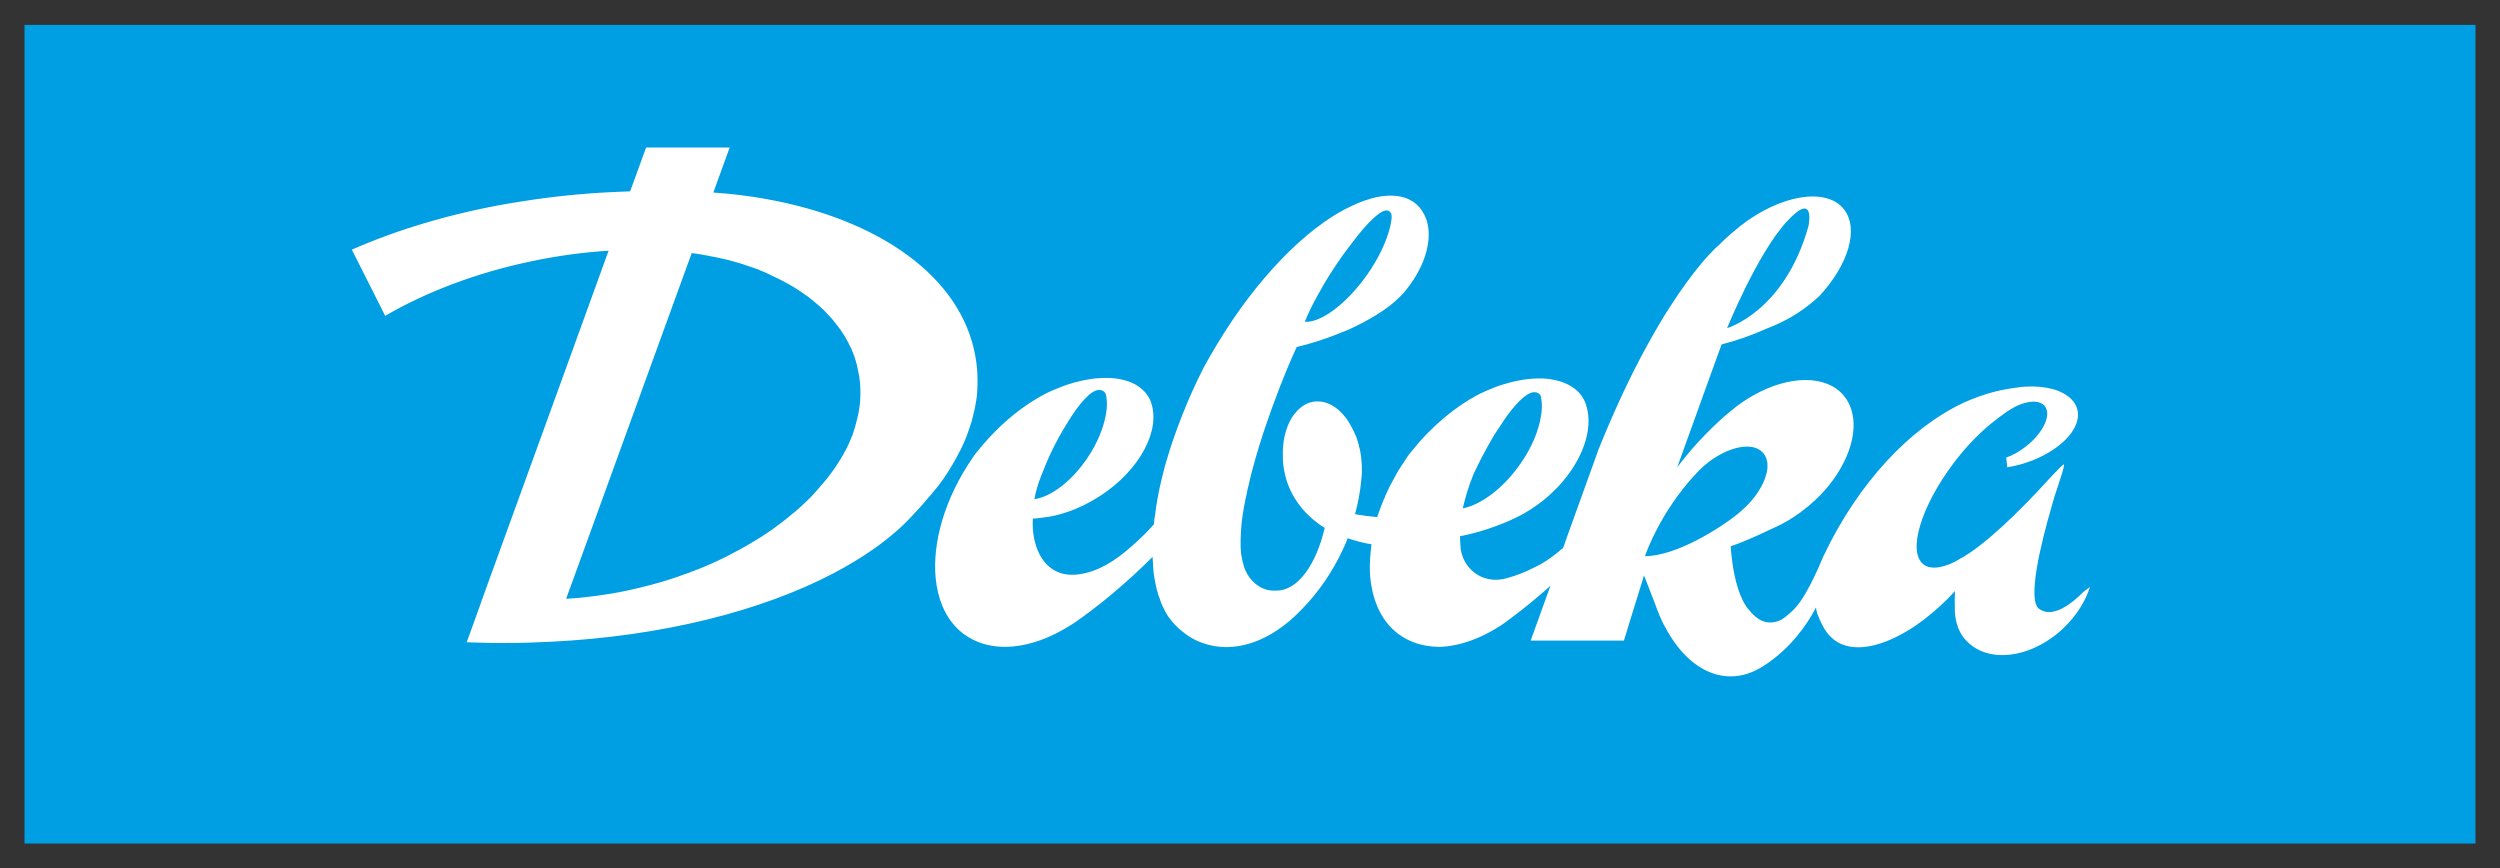
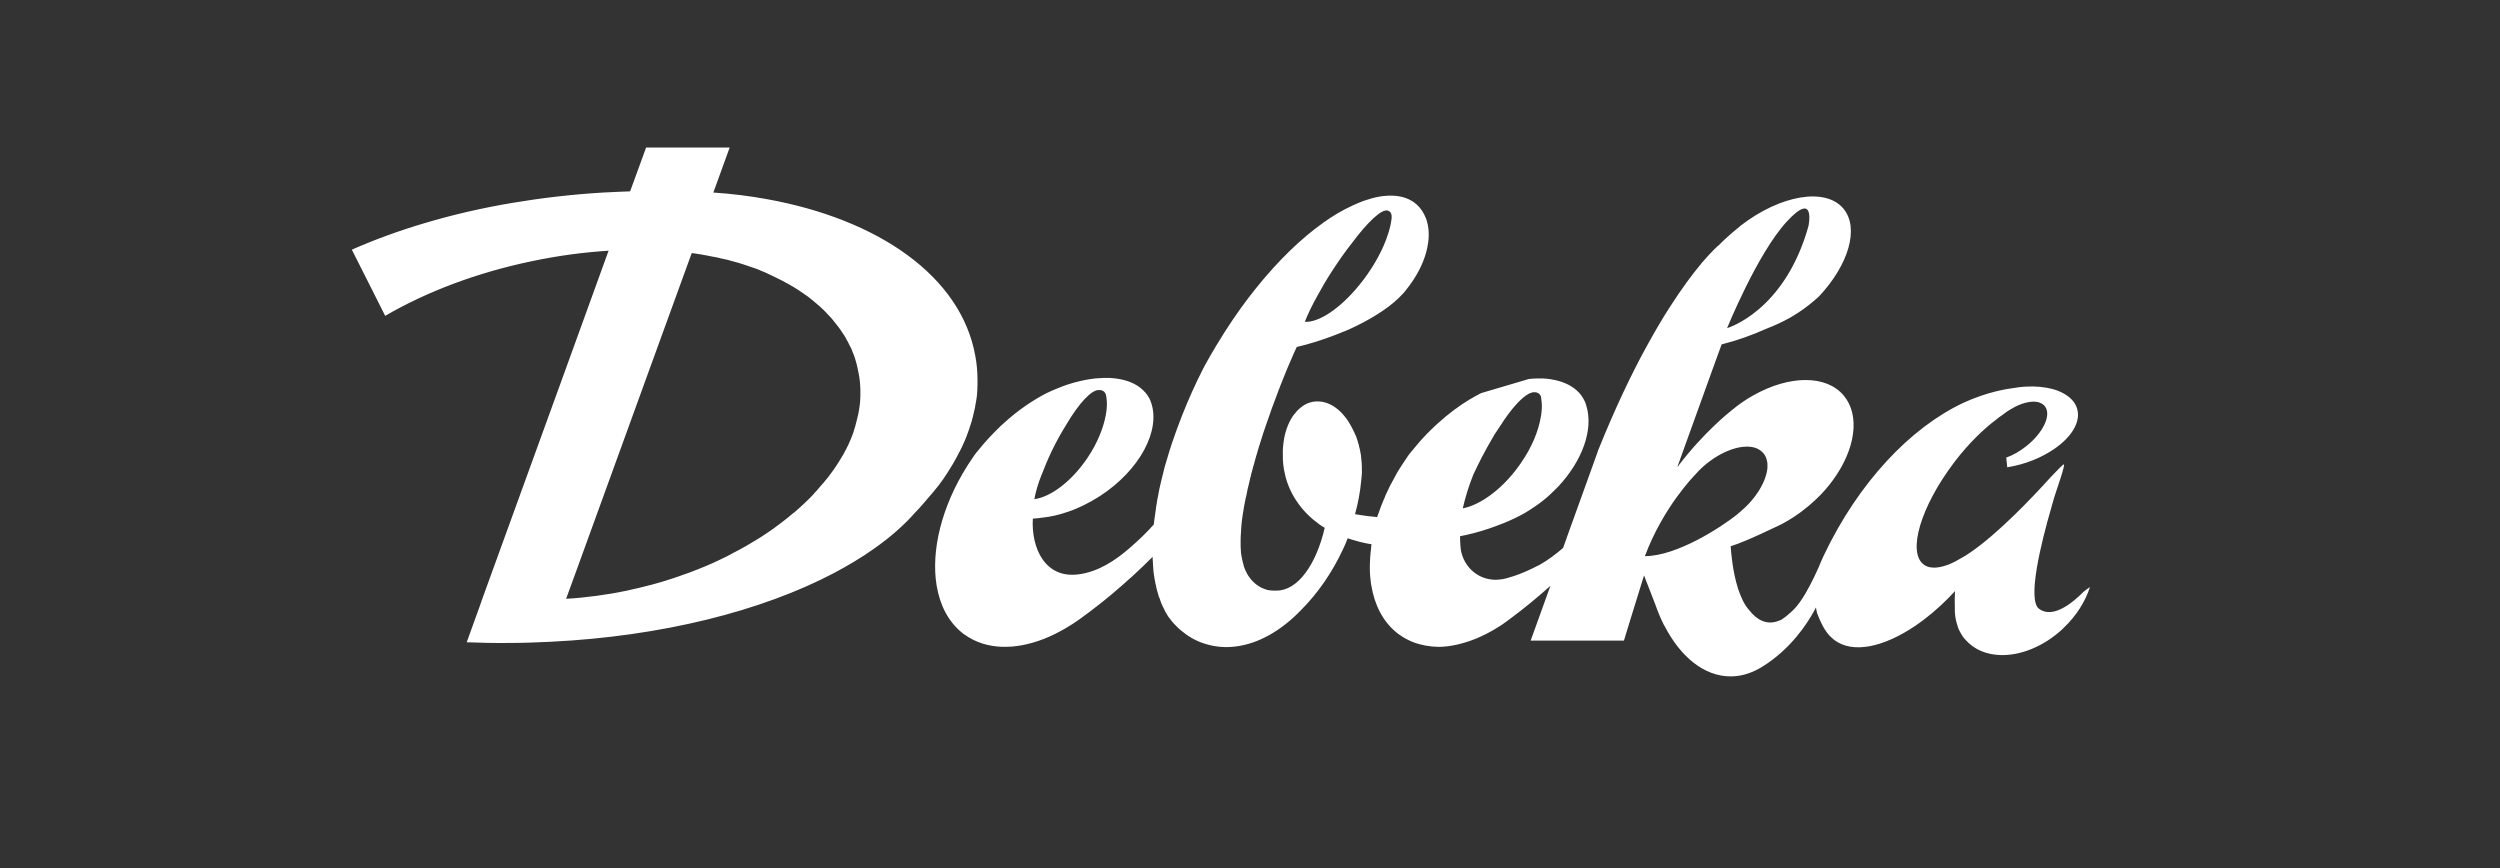
<svg xmlns="http://www.w3.org/2000/svg" width="288" height="100" xml:space="preserve" overflow="hidden">
  <rect width="100%" height="100%" fill="#333333" stroke="none" />
  <g transform="translate(-570 -160)">
-     <path d="M0 0 282.353 0 282.353 94.118 0 94.118Z" fill="#009EE3" transform="matrix(1 0 0 1.002 572.824 162.868)" />
-     <path d="M96.294 42.549C96.294 42.588 96.294 42.608 96.294 42.647 96.294 42.725 96.294 42.824 96.275 42.902 96.275 42.922 96.275 42.922 96.275 42.941L96.275 42.961C96.275 43 96.275 43.059 96.275 43.098 96.275 43.176 96.255 43.255 96.255 43.333 96.255 43.353 96.255 43.353 96.255 43.373 96.255 43.471 96.235 43.588 96.216 43.686 96.216 43.745 96.196 43.804 96.196 43.882 96.177 44 96.157 44.118 96.137 44.255 96.118 44.373 96.098 44.49 96.078 44.608L96.078 44.627C96.078 44.647 96.078 44.667 96.059 44.686 96.039 44.804 96.02 44.902 95.98 45.02 95.961 45.157 95.922 45.294 95.882 45.431 95.863 45.529 95.823 45.647 95.804 45.745 95.784 45.824 95.765 45.882 95.745 45.961 95.745 46 95.725 46.02 95.725 46.059 95.667 46.235 95.627 46.412 95.569 46.569 95.549 46.647 95.51 46.725 95.49 46.824 95.451 46.961 95.392 47.078 95.353 47.216 95.294 47.353 95.235 47.51 95.177 47.647 95.118 47.804 95.039 47.941 94.98 48.098 94.922 48.235 94.863 48.373 94.784 48.51 94.706 48.667 94.627 48.843 94.529 49 94.451 49.137 94.392 49.275 94.314 49.412 94.314 49.431 94.294 49.431 94.294 49.431 94.235 49.549 94.157 49.667 94.098 49.765 94 49.941 93.902 50.098 93.784 50.275 93.706 50.392 93.647 50.49 93.569 50.608 93.451 50.784 93.333 50.98 93.196 51.157 93.118 51.275 93.02 51.392 92.941 51.51 92.667 51.902 92.353 52.275 92.039 52.647 91.98 52.706 91.922 52.784 91.863 52.843 91.667 53.078 91.471 53.294 91.275 53.529 91.177 53.647 91.078 53.745 90.961 53.863L90.961 53.882C90.863 54 90.745 54.098 90.647 54.216L90.627 54.235C90.549 54.314 90.471 54.392 90.392 54.471 90.333 54.529 90.255 54.608 90.196 54.667 90.059 54.804 89.941 54.922 89.804 55.039 89.725 55.118 89.647 55.196 89.569 55.255 89.431 55.392 89.275 55.51 89.137 55.647 89.039 55.745 88.922 55.843 88.823 55.922 88.745 56 88.647 56.078 88.549 56.137 88.431 56.235 88.314 56.333 88.196 56.431 88.196 56.431 88.177 56.431 88.177 56.451 88.039 56.569 87.902 56.667 87.765 56.784 87.608 56.902 87.471 57.02 87.314 57.137 86.98 57.392 86.647 57.627 86.314 57.882 86.177 57.98 86.059 58.059 85.922 58.157 85.765 58.275 85.608 58.373 85.431 58.49 85.255 58.608 85.059 58.745 84.863 58.863 84.647 59 84.431 59.137 84.196 59.275 83.804 59.51 83.412 59.745 83 59.98 82.882 60.039 82.765 60.118 82.647 60.176 82.569 60.216 82.51 60.255 82.431 60.294 82.333 60.353 82.216 60.412 82.098 60.471 82.078 60.49 82.059 60.49 82.059 60.49 81.823 60.608 81.588 60.745 81.353 60.863 81.333 60.863 81.333 60.863 81.333 60.882 81.216 60.941 81.078 61 80.961 61.078 80.843 61.137 80.706 61.196 80.588 61.255 80.392 61.353 80.177 61.451 79.98 61.549 79.706 61.667 79.451 61.804 79.177 61.922 79.039 61.98 78.902 62.039 78.765 62.098 78.49 62.216 78.235 62.333 77.961 62.431 77.804 62.49 77.647 62.569 77.49 62.627 77.49 62.627 77.49 62.627 77.471 62.627 77.314 62.686 77.177 62.745 77.02 62.804L77.02 62.804C76.823 62.882 76.647 62.941 76.451 63.02 76.255 63.098 76.078 63.157 75.882 63.216 75.706 63.275 75.529 63.353 75.333 63.412 75.294 63.431 75.275 63.431 75.235 63.451 75.235 63.451 75.235 63.451 75.216 63.451 75.059 63.51 74.922 63.549 74.765 63.608 74.471 63.706 74.157 63.804 73.843 63.902 73.686 63.941 73.51 64 73.333 64.059 73.196 64.098 73.039 64.137 72.902 64.177 72.686 64.235 72.49 64.294 72.275 64.353 71.333 64.608 70.392 64.823 69.412 65.039 68.216 65.294 67.039 65.49 65.863 65.647L65.843 65.647C64.667 65.804 63.529 65.922 62.392 65.98L63.49 62.98 72.549 38.078 76.784 26.451 76.863 26.235C77.177 26.274 77.49 26.314 77.804 26.372 77.961 26.392 78.098 26.412 78.235 26.451L78.255 26.451C78.49 26.49 78.745 26.529 78.98 26.588 79.196 26.628 79.412 26.667 79.608 26.706 79.647 26.706 79.686 26.726 79.706 26.726 79.745 26.726 79.765 26.745 79.804 26.745 79.941 26.765 80.078 26.804 80.216 26.843 80.333 26.863 80.471 26.902 80.588 26.922 80.706 26.941 80.823 26.98 80.941 27 81.059 27.02 81.177 27.059 81.294 27.098 81.471 27.137 81.627 27.196 81.804 27.235 81.941 27.274 82.078 27.314 82.235 27.353 82.373 27.392 82.51 27.431 82.667 27.49 82.804 27.529 82.941 27.569 83.078 27.628 83.216 27.667 83.353 27.706 83.49 27.765 83.627 27.804 83.765 27.863 83.902 27.902 84.039 27.941 84.177 28 84.294 28.039 84.431 28.078 84.569 28.137 84.686 28.196 84.784 28.235 84.882 28.274 84.961 28.314 85.137 28.372 85.294 28.451 85.471 28.529 85.549 28.569 85.647 28.608 85.725 28.647 85.765 28.667 85.804 28.686 85.843 28.706 85.98 28.765 86.098 28.823 86.216 28.882 86.471 29 86.706 29.118 86.941 29.235 87.059 29.294 87.177 29.353 87.294 29.412 87.882 29.726 88.471 30.039 89 30.392 89.118 30.451 89.216 30.529 89.333 30.608 89.549 30.745 89.745 30.882 89.961 31.039 90.059 31.118 90.157 31.177 90.275 31.255 90.373 31.333 90.471 31.412 90.569 31.49 90.667 31.569 90.765 31.647 90.863 31.726 90.961 31.804 91.059 31.882 91.137 31.961 91.255 32.059 91.392 32.176 91.51 32.275 91.667 32.412 91.804 32.549 91.961 32.686 92.039 32.765 92.137 32.843 92.216 32.941 92.255 32.98 92.294 33.02 92.333 33.059 92.412 33.137 92.49 33.216 92.549 33.294 92.608 33.353 92.647 33.412 92.706 33.451 92.784 33.529 92.863 33.627 92.941 33.706 93.02 33.784 93.078 33.863 93.137 33.941 93.314 34.157 93.49 34.373 93.667 34.608 93.667 34.608 93.667 34.627 93.686 34.627 93.725 34.667 93.765 34.725 93.784 34.765 93.823 34.824 93.863 34.863 93.902 34.922L93.922 34.941C94.078 35.176 94.235 35.412 94.392 35.647 94.392 35.647 94.392 35.667 94.412 35.667 94.451 35.725 94.471 35.765 94.51 35.824 94.569 35.922 94.627 36.02 94.667 36.118 94.667 36.137 94.686 36.157 94.686 36.157 94.765 36.275 94.823 36.412 94.902 36.529 94.902 36.549 94.922 36.569 94.922 36.588 94.98 36.725 95.059 36.843 95.118 36.98 95.118 36.98 95.118 37 95.137 37 95.216 37.137 95.275 37.294 95.333 37.431 95.333 37.431 95.333 37.431 95.333 37.451 95.392 37.588 95.451 37.745 95.51 37.882 95.569 38.039 95.627 38.176 95.667 38.333 95.706 38.49 95.765 38.647 95.804 38.784 95.843 38.941 95.882 39.098 95.922 39.255 95.941 39.314 95.941 39.373 95.961 39.431 95.98 39.529 96 39.627 96.02 39.725 96.235 40.608 96.314 41.569 96.294 42.549M105.294 52.961C105.686 52.451 106.039 51.941 106.373 51.412 106.451 51.294 106.529 51.176 106.588 51.059 106.686 50.902 106.784 50.745 106.882 50.588 106.98 50.431 107.078 50.275 107.157 50.118 107.235 49.961 107.333 49.804 107.412 49.647 107.549 49.392 107.667 49.137 107.804 48.902 107.863 48.784 107.922 48.667 107.98 48.549 108.098 48.294 108.216 48.02 108.333 47.765 108.373 47.686 108.392 47.608 108.431 47.529 108.49 47.392 108.549 47.255 108.588 47.118 108.647 46.98 108.706 46.824 108.745 46.686 108.804 46.549 108.843 46.412 108.882 46.275 108.922 46.137 108.98 46 109.02 45.863 109.059 45.765 109.078 45.647 109.118 45.549 109.137 45.49 109.157 45.451 109.157 45.392 109.176 45.294 109.216 45.196 109.235 45.098 109.255 45.039 109.255 44.98 109.275 44.941 109.294 44.863 109.314 44.784 109.333 44.686 109.373 44.549 109.392 44.412 109.431 44.275 109.471 44.118 109.51 43.941 109.529 43.784 109.569 43.608 109.588 43.412 109.627 43.235 109.647 43.118 109.667 42.98 109.686 42.863 109.706 42.745 109.706 42.647 109.725 42.549 109.725 42.529 109.725 42.51 109.725 42.49 109.745 42.392 109.745 42.294 109.745 42.196 109.765 42.078 109.765 41.941 109.765 41.824 109.765 41.667 109.784 41.49 109.784 41.333L109.784 41.314C109.784 41.157 109.784 40.98 109.784 40.824 109.784 39.902 109.706 38.961 109.529 38.039 107.882 28.902 98.373 22.333 85.451 20.02 83.49 19.667 81.451 19.412 79.353 19.274L81.235 14.098 71.608 14.098 70.118 18.177 69.765 19.137C68.745 19.177 67.706 19.216 66.667 19.274 63.039 19.49 59.529 19.902 56.157 20.471 52.647 21.059 49.275 21.843 46.118 22.784 43.118 23.667 40.294 24.706 37.706 25.843L39.275 28.941 41.549 33.451C46.275 30.706 52.059 28.49 58.49 27.157 61.49 26.529 64.451 26.137 67.294 25.961L67.157 26.314 62.373 39.49 53.529 63.804 52.647 66.235 52.569 66.471 52.373 67.02 52.373 67.02 50.941 70.98C52.529 71.039 54.137 71.078 55.745 71.059 57.373 71.059 58.98 71 60.588 70.922 73.471 70.294 84.941 67.373 93.216 63.039L93.216 63.039C94.882 62.157 96.431 61.235 97.843 60.235 99.686 58.941 101.275 57.569 102.569 56.098 102.941 55.725 103.294 55.333 103.627 54.941 103.784 54.765 103.941 54.588 104.078 54.412 104.176 54.314 104.255 54.196 104.353 54.098 104.431 54.02 104.49 53.941 104.569 53.843 104.686 53.686 104.824 53.529 104.941 53.392 105.078 53.235 105.196 53.098 105.294 52.961M186.667 61.078C188.784 55.412 192.412 51.765 192.412 51.765L192.412 51.765C192.549 51.608 192.706 51.431 192.863 51.275 193.02 51.118 193.196 50.961 193.353 50.804 195.451 48.941 197.882 48.137 199.392 48.627 199.745 48.745 200.039 48.941 200.275 49.196 200.275 49.196 200.275 49.196 200.294 49.216 200.353 49.294 200.412 49.373 200.471 49.451 200.49 49.471 200.49 49.49 200.51 49.51 200.549 49.588 200.588 49.686 200.627 49.765 200.647 49.784 200.647 49.804 200.647 49.824 200.686 49.922 200.706 50 200.725 50.118 200.725 50.137 200.725 50.157 200.745 50.176 200.765 50.275 200.784 50.373 200.784 50.471 200.784 50.49 200.784 50.51 200.784 50.529 200.784 50.627 200.784 50.725 200.784 50.824 200.784 50.863 200.784 50.882 200.784 50.922 200.784 51.02 200.765 51.137 200.745 51.235 200.745 51.275 200.725 51.314 200.725 51.353 200.706 51.451 200.686 51.569 200.647 51.667 200.647 51.706 200.627 51.765 200.608 51.804 200.588 51.882 200.549 51.961 200.529 52.059 200.51 52.137 200.471 52.196 200.451 52.275 200.412 52.353 200.392 52.431 200.353 52.51 200.333 52.569 200.294 52.627 200.275 52.686L200.275 52.686C200.02 53.216 199.706 53.745 199.294 54.275 198.882 54.804 198.412 55.333 197.843 55.804 197.824 55.824 197.784 55.843 197.765 55.882 197.667 55.961 197.529 56.078 197.392 56.196 197.373 56.216 197.353 56.235 197.333 56.255 195.451 57.765 190.333 61.078 186.667 61.078M117.137 51.804C117.137 51.784 117.137 51.784 117.157 51.765 117.49 50.882 117.882 49.941 118.353 48.961 118.882 47.863 119.451 46.863 120 45.98 121.451 43.51 122.941 41.902 123.804 41.98 123.824 41.98 123.843 41.98 123.863 41.98 124.02 41.98 124.157 42.02 124.275 42.098L124.275 42.098C124.431 42.196 124.549 42.373 124.588 42.569 124.588 42.588 124.588 42.627 124.608 42.647 124.647 42.863 124.667 43.098 124.686 43.353 124.706 43.804 124.667 44.314 124.569 44.824 124.294 46.353 123.588 48.098 122.451 49.784 120.627 52.49 118.216 54.275 116.333 54.529 116.49 53.647 116.765 52.745 117.137 51.804M148.902 31.216C148.902 31.196 148.922 31.196 148.922 31.177 149.431 30.235 150.02 29.235 150.686 28.216 151.431 27.078 152.157 26.039 152.863 25.157 154.725 22.647 156.373 21.118 157.039 21.353 157.059 21.353 157.059 21.353 157.078 21.353 157.196 21.392 157.294 21.471 157.373 21.569L157.373 21.569C157.471 21.726 157.51 21.922 157.49 22.157 157.49 22.177 157.49 22.216 157.49 22.255 157.451 22.51 157.412 22.784 157.353 23.059 157.235 23.588 157.059 24.137 156.843 24.726 156.196 26.412 155.118 28.274 153.725 29.961 151.49 32.686 149.059 34.235 147.49 34.137 147.863 33.196 148.353 32.196 148.902 31.216M166.902 51.706C167.196 51.078 167.51 50.431 167.843 49.784 168.275 48.941 168.765 48.078 169.275 47.216 169.294 47.196 169.294 47.157 169.314 47.137 169.549 46.765 169.784 46.412 170.02 46.078 171.255 44.137 172.51 42.765 173.392 42.353 173.392 42.353 173.392 42.353 173.412 42.353 173.627 42.255 173.804 42.216 173.961 42.235 173.98 42.235 174 42.235 174.02 42.235 174.176 42.235 174.314 42.294 174.431 42.373L174.431 42.373C174.569 42.471 174.667 42.608 174.706 42.784L174.706 42.784C174.725 42.843 174.725 42.882 174.725 42.941L174.725 42.961C174.745 43.118 174.765 43.275 174.784 43.451 174.824 43.941 174.784 44.471 174.686 45.039 174.412 46.686 173.647 48.569 172.373 50.392 170.647 52.902 168.431 54.686 166.471 55.373 166.196 55.471 165.941 55.529 165.686 55.588 165.98 54.314 166.373 53.02 166.902 51.706M203 22.628C206.392 18.941 205.51 23.137 205.51 23.137 202.765 32.961 196.137 34.863 196.137 34.863 196.137 34.863 199.608 26.314 203 22.628M237.176 65.196C235.961 66.431 233.667 68.314 232.078 67.137 230.706 66.137 232.235 59.765 233.569 55.216 233.667 54.902 233.745 54.608 233.824 54.314 234.059 53.549 235.176 50.431 234.922 50.529 234.784 50.569 234.118 51.255 233.49 51.922 233.471 51.922 233.471 51.941 233.451 51.961 232.863 52.588 232.314 53.196 232.314 53.196 231.196 54.392 229.627 56.02 227.961 57.549 226.294 59.078 224.549 60.51 223.098 61.314 223.098 61.314 223.098 61.314 223.078 61.314 223.039 61.353 222.98 61.373 222.941 61.392 222.922 61.392 222.922 61.412 222.922 61.412 222.863 61.451 222.804 61.49 222.745 61.51 222.686 61.549 222.627 61.569 222.569 61.608 222.51 61.647 222.451 61.667 222.392 61.706 222.039 61.882 221.706 62.039 221.373 62.137 221.216 62.196 221.059 62.235 220.902 62.275 220.667 62.333 220.431 62.373 220.216 62.392 219.961 62.412 219.706 62.392 219.49 62.353 219.216 62.294 218.98 62.196 218.784 62.039 216.882 60.608 218.451 55.373 222.255 50.353 222.314 50.275 222.373 50.196 222.431 50.118L222.431 50.118 222.431 50.118C223.98 48.118 225.647 46.49 227.196 45.333 227.275 45.275 227.333 45.216 227.412 45.157L227.431 45.137C227.51 45.098 227.569 45.039 227.627 45L227.627 45C227.647 44.98 227.686 44.961 227.725 44.941 227.745 44.922 227.784 44.902 227.804 44.882L227.804 44.882C227.98 44.745 228.157 44.608 228.333 44.49 228.353 44.471 228.373 44.451 228.392 44.451 228.471 44.392 228.529 44.353 228.608 44.314 228.667 44.275 228.725 44.255 228.765 44.216 228.922 44.118 229.078 44.039 229.216 43.961 229.216 43.961 229.235 43.961 229.235 43.941 230.392 43.353 231.49 43.157 232.216 43.451 232.216 43.451 232.235 43.451 232.235 43.471 232.431 43.549 232.608 43.667 232.745 43.843 233.529 44.824 232.569 46.882 230.608 48.431 229.843 49.039 229.039 49.49 228.294 49.745L228.412 50.863C228.902 50.784 229.431 50.667 229.941 50.529 230.922 50.255 231.824 49.902 232.627 49.471 232.686 49.431 232.745 49.412 232.804 49.373 232.824 49.373 232.824 49.373 232.843 49.353L232.843 49.353C235.431 47.941 236.961 45.902 236.471 44.157 236.353 43.745 236.137 43.373 235.824 43.059 235.451 42.667 234.941 42.353 234.333 42.098 234.314 42.098 234.314 42.098 234.294 42.078 233.471 41.765 232.471 41.588 231.373 41.569 230.804 41.569 230.196 41.588 229.569 41.686 228.784 41.784 227.98 41.922 227.176 42.118L227.157 42.118C225.882 42.431 224.608 42.882 223.353 43.451 223.333 43.451 223.333 43.471 223.314 43.471 217.235 46.333 211.275 52.608 207.275 61L207.275 61C207.255 61.039 207 61.627 206.882 61.882 206.824 62.02 206.765 62.176 206.706 62.314 206.549 62.667 206.373 63.039 206.196 63.412 205.529 64.804 204.745 66.216 203.961 67.059 203.902 67.137 203.824 67.196 203.765 67.255 203.588 67.431 203.412 67.608 203.255 67.725 202.843 68.098 202.529 68.294 202.412 68.373 202.353 68.392 202.294 68.431 202.235 68.451 200.686 69.137 199.51 68.333 198.706 67.314 198.118 66.686 197.706 65.745 197.373 64.745 197.373 64.725 197.373 64.725 197.373 64.725 196.784 62.863 196.608 60.765 196.549 59.941 197.49 59.647 199.039 59.02 201.608 57.784 201.647 57.765 201.667 57.745 201.706 57.745 202.706 57.294 203.686 56.706 204.647 56 204.961 55.765 205.275 55.51 205.588 55.255 205.843 55.039 206.078 54.824 206.333 54.588 207.098 53.882 207.765 53.118 208.333 52.333 210.902 48.824 211.51 44.922 209.569 42.608 207.529 40.196 203.294 40.294 199.235 42.549 198.333 43.039 197.431 43.667 196.588 44.373L196.588 44.373C196.588 44.373 193.431 46.824 190.392 50.863 191.843 46.863 193.216 43.059 194.431 39.686 194.804 38.647 195.157 37.667 195.51 36.725 195.549 36.725 195.569 36.706 195.608 36.706 197.235 36.294 198.941 35.706 200.686 34.922 201.608 34.569 202.549 34.137 203.49 33.608 203.765 33.451 204.039 33.275 204.314 33.098 205.216 32.51 206.02 31.863 206.745 31.196 210.137 27.569 211.392 23.372 209.549 21.137 207.49 18.647 202.275 19.549 197.706 23.078 197.647 23.118 197.608 23.157 197.569 23.196 197.275 23.451 196.961 23.706 196.647 23.961 196.588 24.02 196.51 24.078 196.451 24.137 196 24.529 195.549 24.941 195.118 25.392L195.118 25.372C195.118 25.372 194.412 25.98 193.176 27.412 193.176 27.431 193.157 27.431 193.157 27.451 192.196 28.588 190.941 30.255 189.471 32.549 188.667 33.784 187.824 35.235 186.922 36.863 185.157 40.059 183.235 44.059 181.255 48.98 181.235 49.02 181.216 49.078 181.216 49.118L181.216 49.118 177.647 59C177.647 59 177.647 59 177.647 59.02L177.235 60.157C177.235 60.157 177.235 60.157 177.216 60.157 176.392 60.863 175.51 61.529 174.569 62.059 174.529 62.078 174.51 62.098 174.49 62.098 174.275 62.216 174.039 62.333 173.824 62.431 173.804 62.451 173.765 62.451 173.745 62.471 172.745 62.961 171.784 63.333 170.902 63.569 170.882 63.569 170.863 63.588 170.843 63.588 170.804 63.608 170.745 63.608 170.706 63.627 170.431 63.706 170.176 63.745 169.941 63.765 169.922 63.765 169.922 63.765 169.902 63.765 169.863 63.765 169.804 63.765 169.765 63.784 169.294 63.824 168.804 63.765 168.314 63.627 166.804 63.176 165.745 61.902 165.471 60.392L165.471 60.373C165.451 60.255 165.431 60.118 165.431 60 165.431 59.961 165.431 59.902 165.412 59.863 165.412 59.843 165.412 59.824 165.412 59.804 165.392 59.471 165.373 59.137 165.373 58.784 165.412 58.784 165.451 58.765 165.51 58.765 165.569 58.745 165.627 58.745 165.667 58.725 165.804 58.706 165.941 58.667 166.059 58.647 167.294 58.373 168.451 58.02 169.549 57.608 169.804 57.51 170.059 57.412 170.314 57.314 170.333 57.314 170.353 57.294 170.373 57.294 170.588 57.216 170.784 57.118 170.98 57.039 171.412 56.843 171.843 56.647 172.255 56.431 172.647 56.235 173.02 56.02 173.373 55.784 173.431 55.745 173.471 55.725 173.529 55.686 174.196 55.255 174.824 54.804 175.412 54.294 175.549 54.176 175.667 54.059 175.804 53.941 176.059 53.706 176.294 53.471 176.529 53.235 176.588 53.176 176.627 53.118 176.686 53.078 179.471 50.098 180.765 46.51 179.922 43.784 179.882 43.627 179.824 43.49 179.765 43.333 179.667 43.118 179.549 42.902 179.412 42.706 179.412 42.686 179.392 42.686 179.392 42.667 179.216 42.412 179 42.176 178.765 41.98 178.039 41.353 177.059 40.941 175.941 40.765 175.922 40.765 175.902 40.765 175.882 40.745 175.843 40.745 175.784 40.725 175.745 40.725 175.569 40.706 175.412 40.686 175.235 40.667L175.216 40.667C175.196 40.667 175.196 40.667 175.176 40.667 175.098 40.667 175.02 40.667 174.941 40.647 174.882 40.647 174.824 40.647 174.784 40.647 174.706 40.647 174.647 40.647 174.569 40.647 174.49 40.647 174.412 40.647 174.353 40.647 174.333 40.647 174.314 40.647 174.275 40.647 174.176 40.647 174.078 40.647 173.98 40.667 173.941 40.667 173.902 40.667 173.863 40.667 173.843 40.667 173.843 40.667 173.824 40.667 173.765 40.667 173.686 40.667 173.608 40.686L173.608 40.686C173.51 40.686 173.412 40.706 173.314 40.706L173.314 40.706C172.608 40.784 171.863 40.922 171.118 41.118 171.059 41.137 171.02 41.137 170.961 41.157 170.922 41.176 170.863 41.176 170.824 41.196 170.804 41.196 170.784 41.216 170.765 41.216 170.647 41.255 170.529 41.275 170.412 41.314 170.098 41.412 169.784 41.51 169.471 41.627 169.451 41.627 169.451 41.627 169.431 41.647 169.039 41.804 168.627 41.961 168.235 42.137 168.216 42.137 168.216 42.157 168.196 42.157 168.078 42.216 167.941 42.275 167.824 42.333L167.804 42.333C167.373 42.549 166.941 42.784 166.529 43.039 166.529 43.039 166.529 43.039 166.51 43.039 165.255 43.804 164 44.725 162.824 45.804 162.686 45.922 162.549 46.039 162.431 46.157L162.431 46.157C162.137 46.431 161.843 46.725 161.549 47.02 161.039 47.549 160.529 48.118 160.059 48.706 159.961 48.824 159.882 48.922 159.784 49.039L159.765 49.059C159.725 49.098 159.706 49.137 159.667 49.176 159.647 49.216 159.608 49.255 159.569 49.294 159.51 49.373 159.451 49.451 159.392 49.529 159.118 49.922 158.863 50.314 158.608 50.706 158.549 50.784 158.49 50.882 158.451 50.961 158.412 51.02 158.373 51.078 158.333 51.137 158.314 51.157 158.294 51.196 158.275 51.235 158.216 51.333 158.157 51.431 158.098 51.529 158.078 51.549 158.059 51.588 158.059 51.608 157.98 51.745 157.902 51.902 157.824 52.039 157.745 52.176 157.667 52.314 157.588 52.471 157.588 52.49 157.569 52.49 157.569 52.51 157.49 52.667 157.412 52.804 157.333 52.941 157.255 53.098 157.176 53.235 157.118 53.392L157.118 53.392C157.039 53.549 156.98 53.686 156.902 53.843 156.863 53.941 156.804 54.039 156.765 54.137 156.745 54.196 156.725 54.235 156.706 54.294 156.706 54.294 156.706 54.294 156.706 54.314 156.686 54.373 156.667 54.431 156.627 54.471 156.529 54.686 156.451 54.882 156.373 55.098 156.373 55.118 156.353 55.137 156.353 55.157 156.333 55.176 156.333 55.216 156.314 55.235 156.314 55.255 156.294 55.275 156.294 55.294 156.275 55.353 156.235 55.431 156.216 55.49 156.176 55.608 156.137 55.706 156.098 55.824 156.078 55.882 156.059 55.941 156.039 56 156.02 56.059 156 56.098 155.98 56.157 155.98 56.176 155.98 56.196 155.961 56.196 155.922 56.314 155.882 56.412 155.843 56.529 155.843 56.549 155.824 56.569 155.824 56.588L155.804 56.588C155.627 56.569 155.471 56.549 155.294 56.529 155 56.51 154.725 56.471 154.431 56.431 154.294 56.412 154.176 56.392 154.039 56.373 153.784 56.333 153.529 56.294 153.275 56.255 153.627 54.98 153.863 53.706 153.98 52.471 154.02 52.098 154.059 51.706 154.078 51.333L154.059 51.333C154.078 50.745 154.039 50.118 153.961 49.51 153.941 49.392 153.922 49.294 153.902 49.176 153.863 48.961 153.824 48.745 153.765 48.549 153.745 48.49 153.725 48.431 153.725 48.353 153.725 48.314 153.706 48.275 153.686 48.235 153.686 48.216 153.686 48.196 153.667 48.176 153.647 48.098 153.627 48.02 153.608 47.961 153.588 47.922 153.588 47.863 153.569 47.824L153.569 47.824C153.549 47.784 153.549 47.725 153.529 47.686 153.49 47.569 153.451 47.471 153.412 47.353 153.392 47.275 153.353 47.196 153.314 47.137 153.294 47.098 153.275 47.059 153.255 47 153.196 46.863 153.137 46.725 153.059 46.588 153.02 46.49 152.961 46.412 152.922 46.314 152.882 46.235 152.824 46.137 152.784 46.059 152.725 45.961 152.667 45.863 152.608 45.765 152.588 45.725 152.549 45.686 152.529 45.627 152.51 45.588 152.49 45.569 152.471 45.529 152.431 45.471 152.392 45.412 152.353 45.373 152.353 45.353 152.333 45.353 152.333 45.333 152.255 45.235 152.196 45.137 152.118 45.059 152.059 44.98 151.98 44.902 151.922 44.824 151.882 44.784 151.843 44.725 151.804 44.686 151.765 44.647 151.725 44.588 151.667 44.549 151.627 44.51 151.608 44.49 151.569 44.451 151.49 44.373 151.412 44.294 151.333 44.235 151.275 44.176 151.216 44.137 151.157 44.098 151.098 44.059 151.059 44.02 151 43.98 150.922 43.922 150.843 43.882 150.765 43.824L150.765 43.824C150.373 43.588 149.941 43.412 149.51 43.333 149.255 43.294 149 43.275 148.745 43.294 148.667 43.294 148.608 43.314 148.529 43.314 148.176 43.373 147.843 43.471 147.529 43.647 147.353 43.745 147.196 43.843 147.039 43.98 146.725 44.216 146.451 44.529 146.196 44.863 146.196 44.863 146.196 44.882 146.176 44.882 145.51 45.824 145.078 47.118 144.98 48.569L144.98 48.569C144.961 48.843 144.941 49.118 144.961 49.412L144.961 49.431C144.941 50.157 145.02 50.882 145.196 51.627 145.235 51.784 145.275 51.961 145.314 52.118 145.49 52.725 145.725 53.314 146.02 53.882 146.333 54.471 146.706 55.02 147.137 55.549 147.49 55.98 147.902 56.392 148.333 56.765 148.451 56.863 148.549 56.961 148.667 57.039 148.765 57.118 148.882 57.196 148.98 57.275L149 57.294C149.02 57.294 149.02 57.314 149.039 57.333 149.039 57.333 149.039 57.333 149.059 57.353 149.137 57.412 149.216 57.471 149.294 57.51 149.333 57.549 149.373 57.569 149.431 57.608 149.471 57.627 149.51 57.667 149.569 57.686 149.647 57.745 149.706 57.784 149.784 57.824 148.784 62.098 146.667 65.039 144.235 65.039 144.196 65.039 144.176 65.039 144.137 65.039 144.039 65.039 143.922 65.039 143.824 65.039 143.745 65.039 143.686 65.02 143.608 65.02 143.588 65.02 143.569 65.02 143.549 65.02 143.49 65 143.431 65 143.373 65 143.333 65 143.314 64.98 143.275 64.98 143.235 64.98 143.196 64.961 143.157 64.961 143.137 64.961 143.118 64.941 143.118 64.941 143.059 64.922 142.98 64.902 142.922 64.882 142.824 64.843 142.725 64.804 142.627 64.765 142.588 64.745 142.529 64.725 142.49 64.706 142.431 64.686 142.373 64.647 142.314 64.608 142.235 64.569 142.157 64.51 142.098 64.471 142.059 64.451 142.02 64.412 141.98 64.392 141.922 64.353 141.882 64.314 141.824 64.275 141.765 64.216 141.706 64.177 141.647 64.118 141.627 64.098 141.588 64.059 141.569 64.039 141.51 64 141.471 63.941 141.412 63.882 141.373 63.824 141.314 63.784 141.275 63.725L141.275 63.725C141.255 63.706 141.235 63.686 141.216 63.647 141.176 63.588 141.118 63.529 141.078 63.471L141.078 63.471C141.02 63.392 140.961 63.314 140.922 63.235 140.863 63.157 140.824 63.059 140.784 62.98 140.745 62.922 140.706 62.843 140.686 62.784 140.667 62.765 140.667 62.725 140.647 62.706 140.608 62.627 140.588 62.549 140.549 62.471 140.49 62.314 140.431 62.157 140.412 62 140.392 61.941 140.373 61.863 140.353 61.804 140.333 61.745 140.333 61.686 140.314 61.647 140.294 61.588 140.275 61.51 140.275 61.451 140.255 61.392 140.255 61.314 140.235 61.255 140.235 61.216 140.216 61.196 140.216 61.157L140.216 61.157C140.216 61.118 140.196 61.078 140.196 61.059 140.196 61.02 140.176 60.98 140.176 60.941 140.176 60.902 140.176 60.863 140.157 60.824 140.157 60.784 140.137 60.745 140.137 60.706 140.137 60.667 140.137 60.627 140.137 60.608 140.137 60.529 140.118 60.451 140.118 60.373L140.118 60.373C140.118 60.333 140.118 60.314 140.118 60.275 140.118 60.196 140.098 60.118 140.098 60.02 140.098 60 140.098 59.98 140.098 59.961 140.098 59.922 140.098 59.882 140.098 59.843 140.098 59.745 140.098 59.647 140.098 59.549L140.098 59.451C140.098 59.333 140.098 59.216 140.098 59.098 140.098 58.863 140.118 58.608 140.137 58.353L140.137 58.333C140.137 58.216 140.157 58.078 140.157 57.961L140.157 57.941C140.157 57.922 140.157 57.922 140.157 57.902 140.176 57.686 140.196 57.471 140.216 57.235 140.235 57.118 140.235 57.02 140.255 56.902 140.275 56.765 140.294 56.627 140.314 56.49 140.333 56.294 140.373 56.078 140.412 55.882 140.431 55.765 140.451 55.627 140.471 55.49 140.49 55.353 140.51 55.235 140.549 55.098 140.569 54.922 140.608 54.765 140.647 54.588 140.667 54.431 140.706 54.294 140.745 54.137 140.745 54.118 140.745 54.098 140.765 54.078 140.784 53.941 140.824 53.804 140.843 53.667 140.882 53.471 140.922 53.255 140.98 53.059 141 52.98 141.02 52.902 141.039 52.824 141.078 52.686 141.098 52.549 141.137 52.392 141.176 52.216 141.216 52.02 141.275 51.843 141.275 51.824 141.275 51.824 141.275 51.824 141.314 51.647 141.353 51.471 141.412 51.294 141.451 51.118 141.49 50.961 141.549 50.784 141.549 50.745 141.569 50.706 141.588 50.667 141.627 50.51 141.686 50.333 141.725 50.157 141.824 49.804 141.922 49.431 142.039 49.078 142.098 48.902 142.157 48.706 142.196 48.529 142.216 48.431 142.255 48.333 142.294 48.235 142.353 48.02 142.412 47.824 142.49 47.608 142.549 47.392 142.627 47.176 142.686 46.98 142.745 46.784 142.804 46.608 142.882 46.412 142.961 46.216 143.02 46.02 143.078 45.843 143.471 44.667 143.902 43.49 144.373 42.275 144.373 42.255 144.392 42.235 144.392 42.216 144.451 42.039 144.529 41.863 144.588 41.706 144.608 41.667 144.608 41.647 144.627 41.608 144.647 41.569 144.647 41.529 144.667 41.49 144.706 41.373 144.745 41.275 144.804 41.157 144.922 40.863 145.039 40.569 145.157 40.275 145.196 40.157 145.255 40.059 145.294 39.941L145.294 39.941 145.294 39.941C145.353 39.804 145.392 39.686 145.451 39.549 145.608 39.157 145.784 38.784 145.941 38.412 146.137 37.941 146.353 37.471 146.569 37.02L146.588 37.02C146.941 36.941 147.314 36.843 147.686 36.745 148.412 36.549 149.137 36.314 149.882 36.059 150.49 35.843 151.078 35.627 151.647 35.392 151.706 35.373 151.765 35.333 151.824 35.314 151.843 35.314 151.863 35.294 151.882 35.294 151.961 35.275 152.02 35.235 152.098 35.216 152.255 35.137 152.431 35.078 152.608 35 153.725 34.49 154.765 33.941 155.686 33.373 156.745 32.725 157.627 32.059 158.314 31.392 158.706 31.02 159.02 30.667 159.275 30.314 159.275 30.314 159.275 30.314 159.294 30.294 159.392 30.157 159.49 30.02 159.608 29.882 160.647 28.451 161.333 26.961 161.608 25.569 161.608 25.569 161.608 25.569 161.608 25.549 161.627 25.471 161.627 25.392 161.647 25.333 161.686 25.157 161.706 24.98 161.725 24.823 161.725 24.823 161.725 24.823 161.725 24.804 161.725 24.745 161.745 24.686 161.745 24.647L161.745 24.628C161.784 24.059 161.765 23.529 161.667 23.02 161.667 22.98 161.647 22.922 161.627 22.863 161.588 22.667 161.529 22.451 161.451 22.255 161.196 21.588 160.804 21.02 160.373 20.647 160.333 20.608 160.294 20.588 160.255 20.549 160.098 20.412 159.922 20.294 159.745 20.196 158.902 19.706 157.843 19.549 156.647 19.667 156.451 19.686 156.275 19.706 156.078 19.745L156.078 19.745C155.49 19.843 154.882 20.02 154.255 20.235 153.843 20.392 153.412 20.569 153 20.765 151.902 21.255 150.765 21.922 149.608 22.745 149.608 22.745 149.588 22.745 149.588 22.765 147.039 24.569 144.412 27.118 141.882 30.255 140.667 31.765 139.471 33.412 138.333 35.196 138.176 35.451 138 35.706 137.843 35.98 137.667 36.275 137.471 36.569 137.294 36.863 136.843 37.608 136.392 38.392 135.961 39.176 135.941 39.216 135.922 39.255 135.902 39.294 135.882 39.314 135.863 39.353 135.863 39.373 135.843 39.412 135.804 39.451 135.784 39.51 134.863 41.314 134.059 43.118 133.353 44.902 132.941 45.941 132.569 46.98 132.216 48L132.216 48C132.137 48.255 132.059 48.49 131.98 48.725 131.961 48.804 131.922 48.882 131.902 48.961 131.902 48.98 131.882 49.02 131.882 49.039 131.824 49.235 131.765 49.412 131.706 49.608L131.706 49.627C131.608 49.941 131.529 50.235 131.431 50.529 131.353 50.804 131.275 51.078 131.216 51.353 131.078 51.902 130.941 52.431 130.824 52.961 130.784 53.137 130.745 53.314 130.706 53.49 130.706 53.51 130.706 53.51 130.706 53.529 130.667 53.706 130.627 53.863 130.608 54.039 130.569 54.235 130.529 54.431 130.49 54.627 130.471 54.804 130.431 54.961 130.412 55.137 130.373 55.314 130.353 55.471 130.333 55.647 130.333 55.647 130.333 55.667 130.333 55.686 130.314 55.765 130.314 55.843 130.294 55.922 130.294 55.941 130.294 55.941 130.294 55.961 130.275 56.098 130.255 56.216 130.235 56.353 130.176 56.706 130.137 57.059 130.098 57.392 130.098 57.412 130.098 57.412 130.098 57.431 129.235 58.412 128.294 59.294 127.294 60.157 125.647 61.588 123.725 62.843 121.529 63.157 117.588 63.745 115.961 60.176 116.157 56.765 116.529 56.745 116.902 56.706 117.275 56.647 117.275 56.647 117.275 56.647 117.294 56.647 118.216 56.549 119.176 56.333 120.137 56 121.392 55.588 122.647 54.961 123.882 54.176 128.51 51.176 130.922 46.569 129.765 43.373 129.725 43.235 129.667 43.098 129.588 42.961 129.49 42.765 129.373 42.569 129.216 42.392 129.216 42.373 129.196 42.373 129.196 42.353 129 42.118 128.784 41.922 128.549 41.725 127.725 41.078 126.588 40.706 125.275 40.608 125.176 40.608 125.078 40.588 124.98 40.588 124.922 40.588 124.863 40.588 124.824 40.588 124.765 40.588 124.686 40.588 124.608 40.588 124.529 40.588 124.471 40.588 124.392 40.588 124.275 40.588 124.137 40.588 124.02 40.608 123.98 40.608 123.941 40.608 123.902 40.608 123.725 40.627 123.549 40.627 123.353 40.647L123.353 40.647C122.647 40.725 121.902 40.863 121.157 41.059 121.098 41.078 121.059 41.078 121 41.098 120.961 41.118 120.902 41.118 120.863 41.137 120.412 41.255 119.961 41.412 119.49 41.588 119.471 41.588 119.471 41.588 119.451 41.608 119.059 41.765 118.647 41.922 118.255 42.098 118.235 42.098 118.235 42.118 118.216 42.118 118.098 42.176 117.961 42.235 117.843 42.294L117.824 42.294C116.137 43.157 114.431 44.314 112.843 45.765 112.706 45.882 112.588 46 112.451 46.118L112.451 46.118C111.529 47 110.627 47.961 109.784 49.02 109.745 49.059 109.725 49.098 109.686 49.137 109.647 49.176 109.627 49.216 109.588 49.255 109.529 49.333 109.471 49.412 109.412 49.49 109.137 49.882 108.882 50.275 108.627 50.667 105.627 55.392 104.412 60.49 105.078 64.471 105.451 66.706 106.412 68.588 107.98 69.863 108.098 69.961 108.216 70.059 108.353 70.137 110.804 71.863 114.098 71.902 117.49 70.569 118.275 70.255 119.039 69.882 119.824 69.431 120.02 69.314 120.216 69.196 120.412 69.078 120.51 69.02 120.608 68.941 120.725 68.882 120.804 68.823 120.882 68.784 120.961 68.725 121.059 68.667 121.157 68.608 121.255 68.529 121.412 68.412 121.569 68.314 121.725 68.196 123.294 67.059 124.902 65.804 126.471 64.412 126.882 64.039 127.294 63.686 127.706 63.314 128.49 62.588 129.235 61.882 129.961 61.157L129.961 61.157C129.961 61.216 129.961 61.275 129.961 61.314 129.961 61.412 129.961 61.49 129.98 61.588 129.98 61.725 130 61.863 130 62 130 62.098 130.02 62.196 130.02 62.294 130.02 62.392 130.039 62.49 130.039 62.608 130.039 62.686 130.059 62.765 130.059 62.843 130.059 62.882 130.078 62.922 130.078 62.98 130.098 63.157 130.118 63.333 130.157 63.51 130.157 63.588 130.176 63.667 130.196 63.745 130.216 63.902 130.255 64.039 130.275 64.177 130.294 64.255 130.314 64.353 130.333 64.431 130.333 64.451 130.353 64.471 130.353 64.51 130.373 64.549 130.373 64.588 130.373 64.647 130.392 64.725 130.412 64.784 130.431 64.863 130.431 64.882 130.431 64.882 130.431 64.882 130.451 64.98 130.471 65.059 130.51 65.157 130.549 65.275 130.569 65.392 130.608 65.51 130.647 65.627 130.667 65.745 130.725 65.843 130.725 65.863 130.725 65.863 130.745 65.882 130.784 65.98 130.824 66.078 130.843 66.177 130.863 66.255 130.902 66.333 130.922 66.392 130.941 66.451 130.961 66.49 130.98 66.549 130.98 66.549 130.98 66.569 131 66.569 131.02 66.627 131.039 66.667 131.059 66.725 131.059 66.745 131.078 66.765 131.078 66.765 131.098 66.823 131.137 66.902 131.176 66.961 131.196 67 131.216 67.039 131.235 67.078 131.255 67.118 131.294 67.177 131.314 67.235 131.333 67.255 131.333 67.294 131.353 67.314 131.353 67.333 131.373 67.353 131.373 67.373 131.431 67.471 131.471 67.549 131.529 67.647 131.608 67.765 131.667 67.882 131.745 68 131.765 68.02 131.765 68.039 131.784 68.059 132.059 68.451 132.373 68.823 132.706 69.137L132.725 69.157C132.882 69.314 133.039 69.471 133.216 69.608L133.216 69.608C134 70.275 134.882 70.804 135.882 71.118 138.294 71.922 140.902 71.529 143.353 70.177 144.627 69.471 145.863 68.51 147 67.333 147.02 67.314 147.039 67.294 147.059 67.275 148.961 65.373 150.647 62.98 151.941 60.176 152.118 59.784 152.294 59.412 152.431 59.02 152.686 59.098 152.922 59.196 153.176 59.255 153.627 59.392 154.098 59.51 154.588 59.608 154.784 59.647 154.98 59.686 155.176 59.706L155.176 59.706C155.157 59.824 155.137 59.922 155.137 60.039 155.118 60.118 155.118 60.196 155.118 60.275 155.098 60.373 155.098 60.471 155.078 60.569 155.059 60.804 155.039 61.039 155.02 61.255 155.02 61.392 155 61.51 155 61.647 154.98 61.961 154.98 62.255 154.98 62.549L154.98 62.549C154.98 62.843 155 63.118 155.02 63.392 155.039 63.569 155.059 63.765 155.078 63.941 155.098 64.118 155.118 64.294 155.157 64.471 155.529 66.706 156.49 68.588 158.059 69.863 158.176 69.961 158.294 70.059 158.431 70.137 158.902 70.471 159.412 70.745 159.961 70.961 160.882 71.314 161.863 71.49 162.922 71.51 164.275 71.49 165.725 71.157 167.196 70.569 167.941 70.255 168.706 69.882 169.451 69.431 169.647 69.314 169.824 69.196 170.02 69.078 170.118 69.02 170.216 68.941 170.314 68.882 170.392 68.823 170.471 68.784 170.529 68.725 170.627 68.667 170.725 68.608 170.804 68.529 170.961 68.412 171.098 68.314 171.255 68.196 172 67.647 172.745 67.059 173.49 66.451 174.255 65.823 175.02 65.177 175.784 64.49L173.51 70.784 178.902 70.784 178.902 70.784 184.255 70.784C184.255 70.784 185.196 67.686 186.569 63.294 186.922 64.196 187.392 65.412 187.843 66.569 188.137 67.412 188.471 68.216 188.843 68.961 188.843 68.98 188.863 68.98 188.863 69 188.882 69.02 188.882 69.039 188.902 69.059 188.922 69.078 188.922 69.098 188.941 69.118 190.765 72.647 193.49 74.902 196.549 74.902 197.647 74.902 198.686 74.608 199.686 74.078 199.706 74.078 199.706 74.059 199.725 74.059 199.922 73.961 200.098 73.843 200.294 73.725 203.51 71.706 205.392 68.804 206.196 67.314 206.255 67.196 206.314 67.078 206.373 66.98 206.412 67.196 206.451 67.431 206.51 67.647L206.51 67.647C206.647 68.02 206.882 68.588 207.235 69.235 207.373 69.49 207.431 69.588 207.412 69.51 207.431 69.549 207.451 69.569 207.471 69.608 207.647 69.902 207.863 70.157 208.118 70.392 208.235 70.51 208.353 70.608 208.471 70.706 210.627 72.333 214.176 71.549 217.863 69.059 219.098 68.216 220.353 67.177 221.569 65.961 221.843 65.686 222.118 65.392 222.392 65.098 222.353 65.745 222.353 66.353 222.373 66.922 222.373 67.039 222.373 67.177 222.373 67.294L222.373 67.333C222.373 67.353 222.373 67.392 222.373 67.412 222.392 68.059 222.529 68.667 222.725 69.216 222.745 69.255 222.745 69.314 222.765 69.353 222.941 69.765 223.157 70.137 223.412 70.49 223.451 70.529 223.51 70.588 223.549 70.627 223.588 70.667 223.627 70.725 223.667 70.765 224.667 71.863 226.078 72.412 227.667 72.451 229.941 72.51 232.549 71.49 234.725 69.51 234.784 69.451 234.843 69.392 234.902 69.333 236.392 67.922 237.412 66.275 237.941 64.627 237.529 64.902 237.353 65.059 237.176 65.196" fill="#FFFFFF" transform="matrix(1 0 0 1.002 572.824 162.868)" />
+     <path d="M96.294 42.549C96.294 42.588 96.294 42.608 96.294 42.647 96.294 42.725 96.294 42.824 96.275 42.902 96.275 42.922 96.275 42.922 96.275 42.941L96.275 42.961C96.275 43 96.275 43.059 96.275 43.098 96.275 43.176 96.255 43.255 96.255 43.333 96.255 43.353 96.255 43.353 96.255 43.373 96.255 43.471 96.235 43.588 96.216 43.686 96.216 43.745 96.196 43.804 96.196 43.882 96.177 44 96.157 44.118 96.137 44.255 96.118 44.373 96.098 44.49 96.078 44.608L96.078 44.627C96.078 44.647 96.078 44.667 96.059 44.686 96.039 44.804 96.02 44.902 95.98 45.02 95.961 45.157 95.922 45.294 95.882 45.431 95.863 45.529 95.823 45.647 95.804 45.745 95.784 45.824 95.765 45.882 95.745 45.961 95.745 46 95.725 46.02 95.725 46.059 95.667 46.235 95.627 46.412 95.569 46.569 95.549 46.647 95.51 46.725 95.49 46.824 95.451 46.961 95.392 47.078 95.353 47.216 95.294 47.353 95.235 47.51 95.177 47.647 95.118 47.804 95.039 47.941 94.98 48.098 94.922 48.235 94.863 48.373 94.784 48.51 94.706 48.667 94.627 48.843 94.529 49 94.451 49.137 94.392 49.275 94.314 49.412 94.314 49.431 94.294 49.431 94.294 49.431 94.235 49.549 94.157 49.667 94.098 49.765 94 49.941 93.902 50.098 93.784 50.275 93.706 50.392 93.647 50.49 93.569 50.608 93.451 50.784 93.333 50.98 93.196 51.157 93.118 51.275 93.02 51.392 92.941 51.51 92.667 51.902 92.353 52.275 92.039 52.647 91.98 52.706 91.922 52.784 91.863 52.843 91.667 53.078 91.471 53.294 91.275 53.529 91.177 53.647 91.078 53.745 90.961 53.863L90.961 53.882C90.863 54 90.745 54.098 90.647 54.216L90.627 54.235C90.549 54.314 90.471 54.392 90.392 54.471 90.333 54.529 90.255 54.608 90.196 54.667 90.059 54.804 89.941 54.922 89.804 55.039 89.725 55.118 89.647 55.196 89.569 55.255 89.431 55.392 89.275 55.51 89.137 55.647 89.039 55.745 88.922 55.843 88.823 55.922 88.745 56 88.647 56.078 88.549 56.137 88.431 56.235 88.314 56.333 88.196 56.431 88.196 56.431 88.177 56.431 88.177 56.451 88.039 56.569 87.902 56.667 87.765 56.784 87.608 56.902 87.471 57.02 87.314 57.137 86.98 57.392 86.647 57.627 86.314 57.882 86.177 57.98 86.059 58.059 85.922 58.157 85.765 58.275 85.608 58.373 85.431 58.49 85.255 58.608 85.059 58.745 84.863 58.863 84.647 59 84.431 59.137 84.196 59.275 83.804 59.51 83.412 59.745 83 59.98 82.882 60.039 82.765 60.118 82.647 60.176 82.569 60.216 82.51 60.255 82.431 60.294 82.333 60.353 82.216 60.412 82.098 60.471 82.078 60.49 82.059 60.49 82.059 60.49 81.823 60.608 81.588 60.745 81.353 60.863 81.333 60.863 81.333 60.863 81.333 60.882 81.216 60.941 81.078 61 80.961 61.078 80.843 61.137 80.706 61.196 80.588 61.255 80.392 61.353 80.177 61.451 79.98 61.549 79.706 61.667 79.451 61.804 79.177 61.922 79.039 61.98 78.902 62.039 78.765 62.098 78.49 62.216 78.235 62.333 77.961 62.431 77.804 62.49 77.647 62.569 77.49 62.627 77.49 62.627 77.49 62.627 77.471 62.627 77.314 62.686 77.177 62.745 77.02 62.804L77.02 62.804C76.823 62.882 76.647 62.941 76.451 63.02 76.255 63.098 76.078 63.157 75.882 63.216 75.706 63.275 75.529 63.353 75.333 63.412 75.294 63.431 75.275 63.431 75.235 63.451 75.235 63.451 75.235 63.451 75.216 63.451 75.059 63.51 74.922 63.549 74.765 63.608 74.471 63.706 74.157 63.804 73.843 63.902 73.686 63.941 73.51 64 73.333 64.059 73.196 64.098 73.039 64.137 72.902 64.177 72.686 64.235 72.49 64.294 72.275 64.353 71.333 64.608 70.392 64.823 69.412 65.039 68.216 65.294 67.039 65.49 65.863 65.647L65.843 65.647C64.667 65.804 63.529 65.922 62.392 65.98L63.49 62.98 72.549 38.078 76.784 26.451 76.863 26.235C77.177 26.274 77.49 26.314 77.804 26.372 77.961 26.392 78.098 26.412 78.235 26.451L78.255 26.451C78.49 26.49 78.745 26.529 78.98 26.588 79.196 26.628 79.412 26.667 79.608 26.706 79.647 26.706 79.686 26.726 79.706 26.726 79.745 26.726 79.765 26.745 79.804 26.745 79.941 26.765 80.078 26.804 80.216 26.843 80.333 26.863 80.471 26.902 80.588 26.922 80.706 26.941 80.823 26.98 80.941 27 81.059 27.02 81.177 27.059 81.294 27.098 81.471 27.137 81.627 27.196 81.804 27.235 81.941 27.274 82.078 27.314 82.235 27.353 82.373 27.392 82.51 27.431 82.667 27.49 82.804 27.529 82.941 27.569 83.078 27.628 83.216 27.667 83.353 27.706 83.49 27.765 83.627 27.804 83.765 27.863 83.902 27.902 84.039 27.941 84.177 28 84.294 28.039 84.431 28.078 84.569 28.137 84.686 28.196 84.784 28.235 84.882 28.274 84.961 28.314 85.137 28.372 85.294 28.451 85.471 28.529 85.549 28.569 85.647 28.608 85.725 28.647 85.765 28.667 85.804 28.686 85.843 28.706 85.98 28.765 86.098 28.823 86.216 28.882 86.471 29 86.706 29.118 86.941 29.235 87.059 29.294 87.177 29.353 87.294 29.412 87.882 29.726 88.471 30.039 89 30.392 89.118 30.451 89.216 30.529 89.333 30.608 89.549 30.745 89.745 30.882 89.961 31.039 90.059 31.118 90.157 31.177 90.275 31.255 90.373 31.333 90.471 31.412 90.569 31.49 90.667 31.569 90.765 31.647 90.863 31.726 90.961 31.804 91.059 31.882 91.137 31.961 91.255 32.059 91.392 32.176 91.51 32.275 91.667 32.412 91.804 32.549 91.961 32.686 92.039 32.765 92.137 32.843 92.216 32.941 92.255 32.98 92.294 33.02 92.333 33.059 92.412 33.137 92.49 33.216 92.549 33.294 92.608 33.353 92.647 33.412 92.706 33.451 92.784 33.529 92.863 33.627 92.941 33.706 93.02 33.784 93.078 33.863 93.137 33.941 93.314 34.157 93.49 34.373 93.667 34.608 93.667 34.608 93.667 34.627 93.686 34.627 93.725 34.667 93.765 34.725 93.784 34.765 93.823 34.824 93.863 34.863 93.902 34.922L93.922 34.941C94.078 35.176 94.235 35.412 94.392 35.647 94.392 35.647 94.392 35.667 94.412 35.667 94.451 35.725 94.471 35.765 94.51 35.824 94.569 35.922 94.627 36.02 94.667 36.118 94.667 36.137 94.686 36.157 94.686 36.157 94.765 36.275 94.823 36.412 94.902 36.529 94.902 36.549 94.922 36.569 94.922 36.588 94.98 36.725 95.059 36.843 95.118 36.98 95.118 36.98 95.118 37 95.137 37 95.216 37.137 95.275 37.294 95.333 37.431 95.333 37.431 95.333 37.431 95.333 37.451 95.392 37.588 95.451 37.745 95.51 37.882 95.569 38.039 95.627 38.176 95.667 38.333 95.706 38.49 95.765 38.647 95.804 38.784 95.843 38.941 95.882 39.098 95.922 39.255 95.941 39.314 95.941 39.373 95.961 39.431 95.98 39.529 96 39.627 96.02 39.725 96.235 40.608 96.314 41.569 96.294 42.549M105.294 52.961C105.686 52.451 106.039 51.941 106.373 51.412 106.451 51.294 106.529 51.176 106.588 51.059 106.686 50.902 106.784 50.745 106.882 50.588 106.98 50.431 107.078 50.275 107.157 50.118 107.235 49.961 107.333 49.804 107.412 49.647 107.549 49.392 107.667 49.137 107.804 48.902 107.863 48.784 107.922 48.667 107.98 48.549 108.098 48.294 108.216 48.02 108.333 47.765 108.373 47.686 108.392 47.608 108.431 47.529 108.49 47.392 108.549 47.255 108.588 47.118 108.647 46.98 108.706 46.824 108.745 46.686 108.804 46.549 108.843 46.412 108.882 46.275 108.922 46.137 108.98 46 109.02 45.863 109.059 45.765 109.078 45.647 109.118 45.549 109.137 45.49 109.157 45.451 109.157 45.392 109.176 45.294 109.216 45.196 109.235 45.098 109.255 45.039 109.255 44.98 109.275 44.941 109.294 44.863 109.314 44.784 109.333 44.686 109.373 44.549 109.392 44.412 109.431 44.275 109.471 44.118 109.51 43.941 109.529 43.784 109.569 43.608 109.588 43.412 109.627 43.235 109.647 43.118 109.667 42.98 109.686 42.863 109.706 42.745 109.706 42.647 109.725 42.549 109.725 42.529 109.725 42.51 109.725 42.49 109.745 42.392 109.745 42.294 109.745 42.196 109.765 42.078 109.765 41.941 109.765 41.824 109.765 41.667 109.784 41.49 109.784 41.333L109.784 41.314C109.784 41.157 109.784 40.98 109.784 40.824 109.784 39.902 109.706 38.961 109.529 38.039 107.882 28.902 98.373 22.333 85.451 20.02 83.49 19.667 81.451 19.412 79.353 19.274L81.235 14.098 71.608 14.098 70.118 18.177 69.765 19.137C68.745 19.177 67.706 19.216 66.667 19.274 63.039 19.49 59.529 19.902 56.157 20.471 52.647 21.059 49.275 21.843 46.118 22.784 43.118 23.667 40.294 24.706 37.706 25.843L39.275 28.941 41.549 33.451C46.275 30.706 52.059 28.49 58.49 27.157 61.49 26.529 64.451 26.137 67.294 25.961L67.157 26.314 62.373 39.49 53.529 63.804 52.647 66.235 52.569 66.471 52.373 67.02 52.373 67.02 50.941 70.98C52.529 71.039 54.137 71.078 55.745 71.059 57.373 71.059 58.98 71 60.588 70.922 73.471 70.294 84.941 67.373 93.216 63.039L93.216 63.039C94.882 62.157 96.431 61.235 97.843 60.235 99.686 58.941 101.275 57.569 102.569 56.098 102.941 55.725 103.294 55.333 103.627 54.941 103.784 54.765 103.941 54.588 104.078 54.412 104.176 54.314 104.255 54.196 104.353 54.098 104.431 54.02 104.49 53.941 104.569 53.843 104.686 53.686 104.824 53.529 104.941 53.392 105.078 53.235 105.196 53.098 105.294 52.961M186.667 61.078C188.784 55.412 192.412 51.765 192.412 51.765L192.412 51.765C192.549 51.608 192.706 51.431 192.863 51.275 193.02 51.118 193.196 50.961 193.353 50.804 195.451 48.941 197.882 48.137 199.392 48.627 199.745 48.745 200.039 48.941 200.275 49.196 200.275 49.196 200.275 49.196 200.294 49.216 200.353 49.294 200.412 49.373 200.471 49.451 200.49 49.471 200.49 49.49 200.51 49.51 200.549 49.588 200.588 49.686 200.627 49.765 200.647 49.784 200.647 49.804 200.647 49.824 200.686 49.922 200.706 50 200.725 50.118 200.725 50.137 200.725 50.157 200.745 50.176 200.765 50.275 200.784 50.373 200.784 50.471 200.784 50.49 200.784 50.51 200.784 50.529 200.784 50.627 200.784 50.725 200.784 50.824 200.784 50.863 200.784 50.882 200.784 50.922 200.784 51.02 200.765 51.137 200.745 51.235 200.745 51.275 200.725 51.314 200.725 51.353 200.706 51.451 200.686 51.569 200.647 51.667 200.647 51.706 200.627 51.765 200.608 51.804 200.588 51.882 200.549 51.961 200.529 52.059 200.51 52.137 200.471 52.196 200.451 52.275 200.412 52.353 200.392 52.431 200.353 52.51 200.333 52.569 200.294 52.627 200.275 52.686L200.275 52.686C200.02 53.216 199.706 53.745 199.294 54.275 198.882 54.804 198.412 55.333 197.843 55.804 197.824 55.824 197.784 55.843 197.765 55.882 197.667 55.961 197.529 56.078 197.392 56.196 197.373 56.216 197.353 56.235 197.333 56.255 195.451 57.765 190.333 61.078 186.667 61.078M117.137 51.804C117.137 51.784 117.137 51.784 117.157 51.765 117.49 50.882 117.882 49.941 118.353 48.961 118.882 47.863 119.451 46.863 120 45.98 121.451 43.51 122.941 41.902 123.804 41.98 123.824 41.98 123.843 41.98 123.863 41.98 124.02 41.98 124.157 42.02 124.275 42.098L124.275 42.098C124.431 42.196 124.549 42.373 124.588 42.569 124.588 42.588 124.588 42.627 124.608 42.647 124.647 42.863 124.667 43.098 124.686 43.353 124.706 43.804 124.667 44.314 124.569 44.824 124.294 46.353 123.588 48.098 122.451 49.784 120.627 52.49 118.216 54.275 116.333 54.529 116.49 53.647 116.765 52.745 117.137 51.804M148.902 31.216C148.902 31.196 148.922 31.196 148.922 31.177 149.431 30.235 150.02 29.235 150.686 28.216 151.431 27.078 152.157 26.039 152.863 25.157 154.725 22.647 156.373 21.118 157.039 21.353 157.059 21.353 157.059 21.353 157.078 21.353 157.196 21.392 157.294 21.471 157.373 21.569L157.373 21.569C157.471 21.726 157.51 21.922 157.49 22.157 157.49 22.177 157.49 22.216 157.49 22.255 157.451 22.51 157.412 22.784 157.353 23.059 157.235 23.588 157.059 24.137 156.843 24.726 156.196 26.412 155.118 28.274 153.725 29.961 151.49 32.686 149.059 34.235 147.49 34.137 147.863 33.196 148.353 32.196 148.902 31.216M166.902 51.706C167.196 51.078 167.51 50.431 167.843 49.784 168.275 48.941 168.765 48.078 169.275 47.216 169.294 47.196 169.294 47.157 169.314 47.137 169.549 46.765 169.784 46.412 170.02 46.078 171.255 44.137 172.51 42.765 173.392 42.353 173.392 42.353 173.392 42.353 173.412 42.353 173.627 42.255 173.804 42.216 173.961 42.235 173.98 42.235 174 42.235 174.02 42.235 174.176 42.235 174.314 42.294 174.431 42.373L174.431 42.373C174.569 42.471 174.667 42.608 174.706 42.784L174.706 42.784C174.725 42.843 174.725 42.882 174.725 42.941L174.725 42.961C174.745 43.118 174.765 43.275 174.784 43.451 174.824 43.941 174.784 44.471 174.686 45.039 174.412 46.686 173.647 48.569 172.373 50.392 170.647 52.902 168.431 54.686 166.471 55.373 166.196 55.471 165.941 55.529 165.686 55.588 165.98 54.314 166.373 53.02 166.902 51.706M203 22.628C206.392 18.941 205.51 23.137 205.51 23.137 202.765 32.961 196.137 34.863 196.137 34.863 196.137 34.863 199.608 26.314 203 22.628M237.176 65.196C235.961 66.431 233.667 68.314 232.078 67.137 230.706 66.137 232.235 59.765 233.569 55.216 233.667 54.902 233.745 54.608 233.824 54.314 234.059 53.549 235.176 50.431 234.922 50.529 234.784 50.569 234.118 51.255 233.49 51.922 233.471 51.922 233.471 51.941 233.451 51.961 232.863 52.588 232.314 53.196 232.314 53.196 231.196 54.392 229.627 56.02 227.961 57.549 226.294 59.078 224.549 60.51 223.098 61.314 223.098 61.314 223.098 61.314 223.078 61.314 223.039 61.353 222.98 61.373 222.941 61.392 222.922 61.392 222.922 61.412 222.922 61.412 222.863 61.451 222.804 61.49 222.745 61.51 222.686 61.549 222.627 61.569 222.569 61.608 222.51 61.647 222.451 61.667 222.392 61.706 222.039 61.882 221.706 62.039 221.373 62.137 221.216 62.196 221.059 62.235 220.902 62.275 220.667 62.333 220.431 62.373 220.216 62.392 219.961 62.412 219.706 62.392 219.49 62.353 219.216 62.294 218.98 62.196 218.784 62.039 216.882 60.608 218.451 55.373 222.255 50.353 222.314 50.275 222.373 50.196 222.431 50.118L222.431 50.118 222.431 50.118C223.98 48.118 225.647 46.49 227.196 45.333 227.275 45.275 227.333 45.216 227.412 45.157L227.431 45.137C227.51 45.098 227.569 45.039 227.627 45L227.627 45C227.647 44.98 227.686 44.961 227.725 44.941 227.745 44.922 227.784 44.902 227.804 44.882L227.804 44.882C227.98 44.745 228.157 44.608 228.333 44.49 228.353 44.471 228.373 44.451 228.392 44.451 228.471 44.392 228.529 44.353 228.608 44.314 228.667 44.275 228.725 44.255 228.765 44.216 228.922 44.118 229.078 44.039 229.216 43.961 229.216 43.961 229.235 43.961 229.235 43.941 230.392 43.353 231.49 43.157 232.216 43.451 232.216 43.451 232.235 43.451 232.235 43.471 232.431 43.549 232.608 43.667 232.745 43.843 233.529 44.824 232.569 46.882 230.608 48.431 229.843 49.039 229.039 49.49 228.294 49.745L228.412 50.863C228.902 50.784 229.431 50.667 229.941 50.529 230.922 50.255 231.824 49.902 232.627 49.471 232.686 49.431 232.745 49.412 232.804 49.373 232.824 49.373 232.824 49.373 232.843 49.353L232.843 49.353C235.431 47.941 236.961 45.902 236.471 44.157 236.353 43.745 236.137 43.373 235.824 43.059 235.451 42.667 234.941 42.353 234.333 42.098 234.314 42.098 234.314 42.098 234.294 42.078 233.471 41.765 232.471 41.588 231.373 41.569 230.804 41.569 230.196 41.588 229.569 41.686 228.784 41.784 227.98 41.922 227.176 42.118L227.157 42.118C225.882 42.431 224.608 42.882 223.353 43.451 223.333 43.451 223.333 43.471 223.314 43.471 217.235 46.333 211.275 52.608 207.275 61L207.275 61C207.255 61.039 207 61.627 206.882 61.882 206.824 62.02 206.765 62.176 206.706 62.314 206.549 62.667 206.373 63.039 206.196 63.412 205.529 64.804 204.745 66.216 203.961 67.059 203.902 67.137 203.824 67.196 203.765 67.255 203.588 67.431 203.412 67.608 203.255 67.725 202.843 68.098 202.529 68.294 202.412 68.373 202.353 68.392 202.294 68.431 202.235 68.451 200.686 69.137 199.51 68.333 198.706 67.314 198.118 66.686 197.706 65.745 197.373 64.745 197.373 64.725 197.373 64.725 197.373 64.725 196.784 62.863 196.608 60.765 196.549 59.941 197.49 59.647 199.039 59.02 201.608 57.784 201.647 57.765 201.667 57.745 201.706 57.745 202.706 57.294 203.686 56.706 204.647 56 204.961 55.765 205.275 55.51 205.588 55.255 205.843 55.039 206.078 54.824 206.333 54.588 207.098 53.882 207.765 53.118 208.333 52.333 210.902 48.824 211.51 44.922 209.569 42.608 207.529 40.196 203.294 40.294 199.235 42.549 198.333 43.039 197.431 43.667 196.588 44.373L196.588 44.373C196.588 44.373 193.431 46.824 190.392 50.863 191.843 46.863 193.216 43.059 194.431 39.686 194.804 38.647 195.157 37.667 195.51 36.725 195.549 36.725 195.569 36.706 195.608 36.706 197.235 36.294 198.941 35.706 200.686 34.922 201.608 34.569 202.549 34.137 203.49 33.608 203.765 33.451 204.039 33.275 204.314 33.098 205.216 32.51 206.02 31.863 206.745 31.196 210.137 27.569 211.392 23.372 209.549 21.137 207.49 18.647 202.275 19.549 197.706 23.078 197.647 23.118 197.608 23.157 197.569 23.196 197.275 23.451 196.961 23.706 196.647 23.961 196.588 24.02 196.51 24.078 196.451 24.137 196 24.529 195.549 24.941 195.118 25.392L195.118 25.372C195.118 25.372 194.412 25.98 193.176 27.412 193.176 27.431 193.157 27.431 193.157 27.451 192.196 28.588 190.941 30.255 189.471 32.549 188.667 33.784 187.824 35.235 186.922 36.863 185.157 40.059 183.235 44.059 181.255 48.98 181.235 49.02 181.216 49.078 181.216 49.118L181.216 49.118 177.647 59C177.647 59 177.647 59 177.647 59.02L177.235 60.157C177.235 60.157 177.235 60.157 177.216 60.157 176.392 60.863 175.51 61.529 174.569 62.059 174.529 62.078 174.51 62.098 174.49 62.098 174.275 62.216 174.039 62.333 173.824 62.431 173.804 62.451 173.765 62.451 173.745 62.471 172.745 62.961 171.784 63.333 170.902 63.569 170.882 63.569 170.863 63.588 170.843 63.588 170.804 63.608 170.745 63.608 170.706 63.627 170.431 63.706 170.176 63.745 169.941 63.765 169.922 63.765 169.922 63.765 169.902 63.765 169.863 63.765 169.804 63.765 169.765 63.784 169.294 63.824 168.804 63.765 168.314 63.627 166.804 63.176 165.745 61.902 165.471 60.392L165.471 60.373C165.451 60.255 165.431 60.118 165.431 60 165.431 59.961 165.431 59.902 165.412 59.863 165.412 59.843 165.412 59.824 165.412 59.804 165.392 59.471 165.373 59.137 165.373 58.784 165.412 58.784 165.451 58.765 165.51 58.765 165.569 58.745 165.627 58.745 165.667 58.725 165.804 58.706 165.941 58.667 166.059 58.647 167.294 58.373 168.451 58.02 169.549 57.608 169.804 57.51 170.059 57.412 170.314 57.314 170.333 57.314 170.353 57.294 170.373 57.294 170.588 57.216 170.784 57.118 170.98 57.039 171.412 56.843 171.843 56.647 172.255 56.431 172.647 56.235 173.02 56.02 173.373 55.784 173.431 55.745 173.471 55.725 173.529 55.686 174.196 55.255 174.824 54.804 175.412 54.294 175.549 54.176 175.667 54.059 175.804 53.941 176.059 53.706 176.294 53.471 176.529 53.235 176.588 53.176 176.627 53.118 176.686 53.078 179.471 50.098 180.765 46.51 179.922 43.784 179.882 43.627 179.824 43.49 179.765 43.333 179.667 43.118 179.549 42.902 179.412 42.706 179.412 42.686 179.392 42.686 179.392 42.667 179.216 42.412 179 42.176 178.765 41.98 178.039 41.353 177.059 40.941 175.941 40.765 175.922 40.765 175.902 40.765 175.882 40.745 175.843 40.745 175.784 40.725 175.745 40.725 175.569 40.706 175.412 40.686 175.235 40.667L175.216 40.667C175.196 40.667 175.196 40.667 175.176 40.667 175.098 40.667 175.02 40.667 174.941 40.647 174.882 40.647 174.824 40.647 174.784 40.647 174.706 40.647 174.647 40.647 174.569 40.647 174.49 40.647 174.412 40.647 174.353 40.647 174.333 40.647 174.314 40.647 174.275 40.647 174.176 40.647 174.078 40.647 173.98 40.667 173.941 40.667 173.902 40.667 173.863 40.667 173.843 40.667 173.843 40.667 173.824 40.667 173.765 40.667 173.686 40.667 173.608 40.686L173.608 40.686C173.51 40.686 173.412 40.706 173.314 40.706L173.314 40.706L167.804 42.333C167.373 42.549 166.941 42.784 166.529 43.039 166.529 43.039 166.529 43.039 166.51 43.039 165.255 43.804 164 44.725 162.824 45.804 162.686 45.922 162.549 46.039 162.431 46.157L162.431 46.157C162.137 46.431 161.843 46.725 161.549 47.02 161.039 47.549 160.529 48.118 160.059 48.706 159.961 48.824 159.882 48.922 159.784 49.039L159.765 49.059C159.725 49.098 159.706 49.137 159.667 49.176 159.647 49.216 159.608 49.255 159.569 49.294 159.51 49.373 159.451 49.451 159.392 49.529 159.118 49.922 158.863 50.314 158.608 50.706 158.549 50.784 158.49 50.882 158.451 50.961 158.412 51.02 158.373 51.078 158.333 51.137 158.314 51.157 158.294 51.196 158.275 51.235 158.216 51.333 158.157 51.431 158.098 51.529 158.078 51.549 158.059 51.588 158.059 51.608 157.98 51.745 157.902 51.902 157.824 52.039 157.745 52.176 157.667 52.314 157.588 52.471 157.588 52.49 157.569 52.49 157.569 52.51 157.49 52.667 157.412 52.804 157.333 52.941 157.255 53.098 157.176 53.235 157.118 53.392L157.118 53.392C157.039 53.549 156.98 53.686 156.902 53.843 156.863 53.941 156.804 54.039 156.765 54.137 156.745 54.196 156.725 54.235 156.706 54.294 156.706 54.294 156.706 54.294 156.706 54.314 156.686 54.373 156.667 54.431 156.627 54.471 156.529 54.686 156.451 54.882 156.373 55.098 156.373 55.118 156.353 55.137 156.353 55.157 156.333 55.176 156.333 55.216 156.314 55.235 156.314 55.255 156.294 55.275 156.294 55.294 156.275 55.353 156.235 55.431 156.216 55.49 156.176 55.608 156.137 55.706 156.098 55.824 156.078 55.882 156.059 55.941 156.039 56 156.02 56.059 156 56.098 155.98 56.157 155.98 56.176 155.98 56.196 155.961 56.196 155.922 56.314 155.882 56.412 155.843 56.529 155.843 56.549 155.824 56.569 155.824 56.588L155.804 56.588C155.627 56.569 155.471 56.549 155.294 56.529 155 56.51 154.725 56.471 154.431 56.431 154.294 56.412 154.176 56.392 154.039 56.373 153.784 56.333 153.529 56.294 153.275 56.255 153.627 54.98 153.863 53.706 153.98 52.471 154.02 52.098 154.059 51.706 154.078 51.333L154.059 51.333C154.078 50.745 154.039 50.118 153.961 49.51 153.941 49.392 153.922 49.294 153.902 49.176 153.863 48.961 153.824 48.745 153.765 48.549 153.745 48.49 153.725 48.431 153.725 48.353 153.725 48.314 153.706 48.275 153.686 48.235 153.686 48.216 153.686 48.196 153.667 48.176 153.647 48.098 153.627 48.02 153.608 47.961 153.588 47.922 153.588 47.863 153.569 47.824L153.569 47.824C153.549 47.784 153.549 47.725 153.529 47.686 153.49 47.569 153.451 47.471 153.412 47.353 153.392 47.275 153.353 47.196 153.314 47.137 153.294 47.098 153.275 47.059 153.255 47 153.196 46.863 153.137 46.725 153.059 46.588 153.02 46.49 152.961 46.412 152.922 46.314 152.882 46.235 152.824 46.137 152.784 46.059 152.725 45.961 152.667 45.863 152.608 45.765 152.588 45.725 152.549 45.686 152.529 45.627 152.51 45.588 152.49 45.569 152.471 45.529 152.431 45.471 152.392 45.412 152.353 45.373 152.353 45.353 152.333 45.353 152.333 45.333 152.255 45.235 152.196 45.137 152.118 45.059 152.059 44.98 151.98 44.902 151.922 44.824 151.882 44.784 151.843 44.725 151.804 44.686 151.765 44.647 151.725 44.588 151.667 44.549 151.627 44.51 151.608 44.49 151.569 44.451 151.49 44.373 151.412 44.294 151.333 44.235 151.275 44.176 151.216 44.137 151.157 44.098 151.098 44.059 151.059 44.02 151 43.98 150.922 43.922 150.843 43.882 150.765 43.824L150.765 43.824C150.373 43.588 149.941 43.412 149.51 43.333 149.255 43.294 149 43.275 148.745 43.294 148.667 43.294 148.608 43.314 148.529 43.314 148.176 43.373 147.843 43.471 147.529 43.647 147.353 43.745 147.196 43.843 147.039 43.98 146.725 44.216 146.451 44.529 146.196 44.863 146.196 44.863 146.196 44.882 146.176 44.882 145.51 45.824 145.078 47.118 144.98 48.569L144.98 48.569C144.961 48.843 144.941 49.118 144.961 49.412L144.961 49.431C144.941 50.157 145.02 50.882 145.196 51.627 145.235 51.784 145.275 51.961 145.314 52.118 145.49 52.725 145.725 53.314 146.02 53.882 146.333 54.471 146.706 55.02 147.137 55.549 147.49 55.98 147.902 56.392 148.333 56.765 148.451 56.863 148.549 56.961 148.667 57.039 148.765 57.118 148.882 57.196 148.98 57.275L149 57.294C149.02 57.294 149.02 57.314 149.039 57.333 149.039 57.333 149.039 57.333 149.059 57.353 149.137 57.412 149.216 57.471 149.294 57.51 149.333 57.549 149.373 57.569 149.431 57.608 149.471 57.627 149.51 57.667 149.569 57.686 149.647 57.745 149.706 57.784 149.784 57.824 148.784 62.098 146.667 65.039 144.235 65.039 144.196 65.039 144.176 65.039 144.137 65.039 144.039 65.039 143.922 65.039 143.824 65.039 143.745 65.039 143.686 65.02 143.608 65.02 143.588 65.02 143.569 65.02 143.549 65.02 143.49 65 143.431 65 143.373 65 143.333 65 143.314 64.98 143.275 64.98 143.235 64.98 143.196 64.961 143.157 64.961 143.137 64.961 143.118 64.941 143.118 64.941 143.059 64.922 142.98 64.902 142.922 64.882 142.824 64.843 142.725 64.804 142.627 64.765 142.588 64.745 142.529 64.725 142.49 64.706 142.431 64.686 142.373 64.647 142.314 64.608 142.235 64.569 142.157 64.51 142.098 64.471 142.059 64.451 142.02 64.412 141.98 64.392 141.922 64.353 141.882 64.314 141.824 64.275 141.765 64.216 141.706 64.177 141.647 64.118 141.627 64.098 141.588 64.059 141.569 64.039 141.51 64 141.471 63.941 141.412 63.882 141.373 63.824 141.314 63.784 141.275 63.725L141.275 63.725C141.255 63.706 141.235 63.686 141.216 63.647 141.176 63.588 141.118 63.529 141.078 63.471L141.078 63.471C141.02 63.392 140.961 63.314 140.922 63.235 140.863 63.157 140.824 63.059 140.784 62.98 140.745 62.922 140.706 62.843 140.686 62.784 140.667 62.765 140.667 62.725 140.647 62.706 140.608 62.627 140.588 62.549 140.549 62.471 140.49 62.314 140.431 62.157 140.412 62 140.392 61.941 140.373 61.863 140.353 61.804 140.333 61.745 140.333 61.686 140.314 61.647 140.294 61.588 140.275 61.51 140.275 61.451 140.255 61.392 140.255 61.314 140.235 61.255 140.235 61.216 140.216 61.196 140.216 61.157L140.216 61.157C140.216 61.118 140.196 61.078 140.196 61.059 140.196 61.02 140.176 60.98 140.176 60.941 140.176 60.902 140.176 60.863 140.157 60.824 140.157 60.784 140.137 60.745 140.137 60.706 140.137 60.667 140.137 60.627 140.137 60.608 140.137 60.529 140.118 60.451 140.118 60.373L140.118 60.373C140.118 60.333 140.118 60.314 140.118 60.275 140.118 60.196 140.098 60.118 140.098 60.02 140.098 60 140.098 59.98 140.098 59.961 140.098 59.922 140.098 59.882 140.098 59.843 140.098 59.745 140.098 59.647 140.098 59.549L140.098 59.451C140.098 59.333 140.098 59.216 140.098 59.098 140.098 58.863 140.118 58.608 140.137 58.353L140.137 58.333C140.137 58.216 140.157 58.078 140.157 57.961L140.157 57.941C140.157 57.922 140.157 57.922 140.157 57.902 140.176 57.686 140.196 57.471 140.216 57.235 140.235 57.118 140.235 57.02 140.255 56.902 140.275 56.765 140.294 56.627 140.314 56.49 140.333 56.294 140.373 56.078 140.412 55.882 140.431 55.765 140.451 55.627 140.471 55.49 140.49 55.353 140.51 55.235 140.549 55.098 140.569 54.922 140.608 54.765 140.647 54.588 140.667 54.431 140.706 54.294 140.745 54.137 140.745 54.118 140.745 54.098 140.765 54.078 140.784 53.941 140.824 53.804 140.843 53.667 140.882 53.471 140.922 53.255 140.98 53.059 141 52.98 141.02 52.902 141.039 52.824 141.078 52.686 141.098 52.549 141.137 52.392 141.176 52.216 141.216 52.02 141.275 51.843 141.275 51.824 141.275 51.824 141.275 51.824 141.314 51.647 141.353 51.471 141.412 51.294 141.451 51.118 141.49 50.961 141.549 50.784 141.549 50.745 141.569 50.706 141.588 50.667 141.627 50.51 141.686 50.333 141.725 50.157 141.824 49.804 141.922 49.431 142.039 49.078 142.098 48.902 142.157 48.706 142.196 48.529 142.216 48.431 142.255 48.333 142.294 48.235 142.353 48.02 142.412 47.824 142.49 47.608 142.549 47.392 142.627 47.176 142.686 46.98 142.745 46.784 142.804 46.608 142.882 46.412 142.961 46.216 143.02 46.02 143.078 45.843 143.471 44.667 143.902 43.49 144.373 42.275 144.373 42.255 144.392 42.235 144.392 42.216 144.451 42.039 144.529 41.863 144.588 41.706 144.608 41.667 144.608 41.647 144.627 41.608 144.647 41.569 144.647 41.529 144.667 41.49 144.706 41.373 144.745 41.275 144.804 41.157 144.922 40.863 145.039 40.569 145.157 40.275 145.196 40.157 145.255 40.059 145.294 39.941L145.294 39.941 145.294 39.941C145.353 39.804 145.392 39.686 145.451 39.549 145.608 39.157 145.784 38.784 145.941 38.412 146.137 37.941 146.353 37.471 146.569 37.02L146.588 37.02C146.941 36.941 147.314 36.843 147.686 36.745 148.412 36.549 149.137 36.314 149.882 36.059 150.49 35.843 151.078 35.627 151.647 35.392 151.706 35.373 151.765 35.333 151.824 35.314 151.843 35.314 151.863 35.294 151.882 35.294 151.961 35.275 152.02 35.235 152.098 35.216 152.255 35.137 152.431 35.078 152.608 35 153.725 34.49 154.765 33.941 155.686 33.373 156.745 32.725 157.627 32.059 158.314 31.392 158.706 31.02 159.02 30.667 159.275 30.314 159.275 30.314 159.275 30.314 159.294 30.294 159.392 30.157 159.49 30.02 159.608 29.882 160.647 28.451 161.333 26.961 161.608 25.569 161.608 25.569 161.608 25.569 161.608 25.549 161.627 25.471 161.627 25.392 161.647 25.333 161.686 25.157 161.706 24.98 161.725 24.823 161.725 24.823 161.725 24.823 161.725 24.804 161.725 24.745 161.745 24.686 161.745 24.647L161.745 24.628C161.784 24.059 161.765 23.529 161.667 23.02 161.667 22.98 161.647 22.922 161.627 22.863 161.588 22.667 161.529 22.451 161.451 22.255 161.196 21.588 160.804 21.02 160.373 20.647 160.333 20.608 160.294 20.588 160.255 20.549 160.098 20.412 159.922 20.294 159.745 20.196 158.902 19.706 157.843 19.549 156.647 19.667 156.451 19.686 156.275 19.706 156.078 19.745L156.078 19.745C155.49 19.843 154.882 20.02 154.255 20.235 153.843 20.392 153.412 20.569 153 20.765 151.902 21.255 150.765 21.922 149.608 22.745 149.608 22.745 149.588 22.745 149.588 22.765 147.039 24.569 144.412 27.118 141.882 30.255 140.667 31.765 139.471 33.412 138.333 35.196 138.176 35.451 138 35.706 137.843 35.98 137.667 36.275 137.471 36.569 137.294 36.863 136.843 37.608 136.392 38.392 135.961 39.176 135.941 39.216 135.922 39.255 135.902 39.294 135.882 39.314 135.863 39.353 135.863 39.373 135.843 39.412 135.804 39.451 135.784 39.51 134.863 41.314 134.059 43.118 133.353 44.902 132.941 45.941 132.569 46.98 132.216 48L132.216 48C132.137 48.255 132.059 48.49 131.98 48.725 131.961 48.804 131.922 48.882 131.902 48.961 131.902 48.98 131.882 49.02 131.882 49.039 131.824 49.235 131.765 49.412 131.706 49.608L131.706 49.627C131.608 49.941 131.529 50.235 131.431 50.529 131.353 50.804 131.275 51.078 131.216 51.353 131.078 51.902 130.941 52.431 130.824 52.961 130.784 53.137 130.745 53.314 130.706 53.49 130.706 53.51 130.706 53.51 130.706 53.529 130.667 53.706 130.627 53.863 130.608 54.039 130.569 54.235 130.529 54.431 130.49 54.627 130.471 54.804 130.431 54.961 130.412 55.137 130.373 55.314 130.353 55.471 130.333 55.647 130.333 55.647 130.333 55.667 130.333 55.686 130.314 55.765 130.314 55.843 130.294 55.922 130.294 55.941 130.294 55.941 130.294 55.961 130.275 56.098 130.255 56.216 130.235 56.353 130.176 56.706 130.137 57.059 130.098 57.392 130.098 57.412 130.098 57.412 130.098 57.431 129.235 58.412 128.294 59.294 127.294 60.157 125.647 61.588 123.725 62.843 121.529 63.157 117.588 63.745 115.961 60.176 116.157 56.765 116.529 56.745 116.902 56.706 117.275 56.647 117.275 56.647 117.275 56.647 117.294 56.647 118.216 56.549 119.176 56.333 120.137 56 121.392 55.588 122.647 54.961 123.882 54.176 128.51 51.176 130.922 46.569 129.765 43.373 129.725 43.235 129.667 43.098 129.588 42.961 129.49 42.765 129.373 42.569 129.216 42.392 129.216 42.373 129.196 42.373 129.196 42.353 129 42.118 128.784 41.922 128.549 41.725 127.725 41.078 126.588 40.706 125.275 40.608 125.176 40.608 125.078 40.588 124.98 40.588 124.922 40.588 124.863 40.588 124.824 40.588 124.765 40.588 124.686 40.588 124.608 40.588 124.529 40.588 124.471 40.588 124.392 40.588 124.275 40.588 124.137 40.588 124.02 40.608 123.98 40.608 123.941 40.608 123.902 40.608 123.725 40.627 123.549 40.627 123.353 40.647L123.353 40.647C122.647 40.725 121.902 40.863 121.157 41.059 121.098 41.078 121.059 41.078 121 41.098 120.961 41.118 120.902 41.118 120.863 41.137 120.412 41.255 119.961 41.412 119.49 41.588 119.471 41.588 119.471 41.588 119.451 41.608 119.059 41.765 118.647 41.922 118.255 42.098 118.235 42.098 118.235 42.118 118.216 42.118 118.098 42.176 117.961 42.235 117.843 42.294L117.824 42.294C116.137 43.157 114.431 44.314 112.843 45.765 112.706 45.882 112.588 46 112.451 46.118L112.451 46.118C111.529 47 110.627 47.961 109.784 49.02 109.745 49.059 109.725 49.098 109.686 49.137 109.647 49.176 109.627 49.216 109.588 49.255 109.529 49.333 109.471 49.412 109.412 49.49 109.137 49.882 108.882 50.275 108.627 50.667 105.627 55.392 104.412 60.49 105.078 64.471 105.451 66.706 106.412 68.588 107.98 69.863 108.098 69.961 108.216 70.059 108.353 70.137 110.804 71.863 114.098 71.902 117.49 70.569 118.275 70.255 119.039 69.882 119.824 69.431 120.02 69.314 120.216 69.196 120.412 69.078 120.51 69.02 120.608 68.941 120.725 68.882 120.804 68.823 120.882 68.784 120.961 68.725 121.059 68.667 121.157 68.608 121.255 68.529 121.412 68.412 121.569 68.314 121.725 68.196 123.294 67.059 124.902 65.804 126.471 64.412 126.882 64.039 127.294 63.686 127.706 63.314 128.49 62.588 129.235 61.882 129.961 61.157L129.961 61.157C129.961 61.216 129.961 61.275 129.961 61.314 129.961 61.412 129.961 61.49 129.98 61.588 129.98 61.725 130 61.863 130 62 130 62.098 130.02 62.196 130.02 62.294 130.02 62.392 130.039 62.49 130.039 62.608 130.039 62.686 130.059 62.765 130.059 62.843 130.059 62.882 130.078 62.922 130.078 62.98 130.098 63.157 130.118 63.333 130.157 63.51 130.157 63.588 130.176 63.667 130.196 63.745 130.216 63.902 130.255 64.039 130.275 64.177 130.294 64.255 130.314 64.353 130.333 64.431 130.333 64.451 130.353 64.471 130.353 64.51 130.373 64.549 130.373 64.588 130.373 64.647 130.392 64.725 130.412 64.784 130.431 64.863 130.431 64.882 130.431 64.882 130.431 64.882 130.451 64.98 130.471 65.059 130.51 65.157 130.549 65.275 130.569 65.392 130.608 65.51 130.647 65.627 130.667 65.745 130.725 65.843 130.725 65.863 130.725 65.863 130.745 65.882 130.784 65.98 130.824 66.078 130.843 66.177 130.863 66.255 130.902 66.333 130.922 66.392 130.941 66.451 130.961 66.49 130.98 66.549 130.98 66.549 130.98 66.569 131 66.569 131.02 66.627 131.039 66.667 131.059 66.725 131.059 66.745 131.078 66.765 131.078 66.765 131.098 66.823 131.137 66.902 131.176 66.961 131.196 67 131.216 67.039 131.235 67.078 131.255 67.118 131.294 67.177 131.314 67.235 131.333 67.255 131.333 67.294 131.353 67.314 131.353 67.333 131.373 67.353 131.373 67.373 131.431 67.471 131.471 67.549 131.529 67.647 131.608 67.765 131.667 67.882 131.745 68 131.765 68.02 131.765 68.039 131.784 68.059 132.059 68.451 132.373 68.823 132.706 69.137L132.725 69.157C132.882 69.314 133.039 69.471 133.216 69.608L133.216 69.608C134 70.275 134.882 70.804 135.882 71.118 138.294 71.922 140.902 71.529 143.353 70.177 144.627 69.471 145.863 68.51 147 67.333 147.02 67.314 147.039 67.294 147.059 67.275 148.961 65.373 150.647 62.98 151.941 60.176 152.118 59.784 152.294 59.412 152.431 59.02 152.686 59.098 152.922 59.196 153.176 59.255 153.627 59.392 154.098 59.51 154.588 59.608 154.784 59.647 154.98 59.686 155.176 59.706L155.176 59.706C155.157 59.824 155.137 59.922 155.137 60.039 155.118 60.118 155.118 60.196 155.118 60.275 155.098 60.373 155.098 60.471 155.078 60.569 155.059 60.804 155.039 61.039 155.02 61.255 155.02 61.392 155 61.51 155 61.647 154.98 61.961 154.98 62.255 154.98 62.549L154.98 62.549C154.98 62.843 155 63.118 155.02 63.392 155.039 63.569 155.059 63.765 155.078 63.941 155.098 64.118 155.118 64.294 155.157 64.471 155.529 66.706 156.49 68.588 158.059 69.863 158.176 69.961 158.294 70.059 158.431 70.137 158.902 70.471 159.412 70.745 159.961 70.961 160.882 71.314 161.863 71.49 162.922 71.51 164.275 71.49 165.725 71.157 167.196 70.569 167.941 70.255 168.706 69.882 169.451 69.431 169.647 69.314 169.824 69.196 170.02 69.078 170.118 69.02 170.216 68.941 170.314 68.882 170.392 68.823 170.471 68.784 170.529 68.725 170.627 68.667 170.725 68.608 170.804 68.529 170.961 68.412 171.098 68.314 171.255 68.196 172 67.647 172.745 67.059 173.49 66.451 174.255 65.823 175.02 65.177 175.784 64.49L173.51 70.784 178.902 70.784 178.902 70.784 184.255 70.784C184.255 70.784 185.196 67.686 186.569 63.294 186.922 64.196 187.392 65.412 187.843 66.569 188.137 67.412 188.471 68.216 188.843 68.961 188.843 68.98 188.863 68.98 188.863 69 188.882 69.02 188.882 69.039 188.902 69.059 188.922 69.078 188.922 69.098 188.941 69.118 190.765 72.647 193.49 74.902 196.549 74.902 197.647 74.902 198.686 74.608 199.686 74.078 199.706 74.078 199.706 74.059 199.725 74.059 199.922 73.961 200.098 73.843 200.294 73.725 203.51 71.706 205.392 68.804 206.196 67.314 206.255 67.196 206.314 67.078 206.373 66.98 206.412 67.196 206.451 67.431 206.51 67.647L206.51 67.647C206.647 68.02 206.882 68.588 207.235 69.235 207.373 69.49 207.431 69.588 207.412 69.51 207.431 69.549 207.451 69.569 207.471 69.608 207.647 69.902 207.863 70.157 208.118 70.392 208.235 70.51 208.353 70.608 208.471 70.706 210.627 72.333 214.176 71.549 217.863 69.059 219.098 68.216 220.353 67.177 221.569 65.961 221.843 65.686 222.118 65.392 222.392 65.098 222.353 65.745 222.353 66.353 222.373 66.922 222.373 67.039 222.373 67.177 222.373 67.294L222.373 67.333C222.373 67.353 222.373 67.392 222.373 67.412 222.392 68.059 222.529 68.667 222.725 69.216 222.745 69.255 222.745 69.314 222.765 69.353 222.941 69.765 223.157 70.137 223.412 70.49 223.451 70.529 223.51 70.588 223.549 70.627 223.588 70.667 223.627 70.725 223.667 70.765 224.667 71.863 226.078 72.412 227.667 72.451 229.941 72.51 232.549 71.49 234.725 69.51 234.784 69.451 234.843 69.392 234.902 69.333 236.392 67.922 237.412 66.275 237.941 64.627 237.529 64.902 237.353 65.059 237.176 65.196" fill="#FFFFFF" transform="matrix(1 0 0 1.002 572.824 162.868)" />
  </g>
</svg>